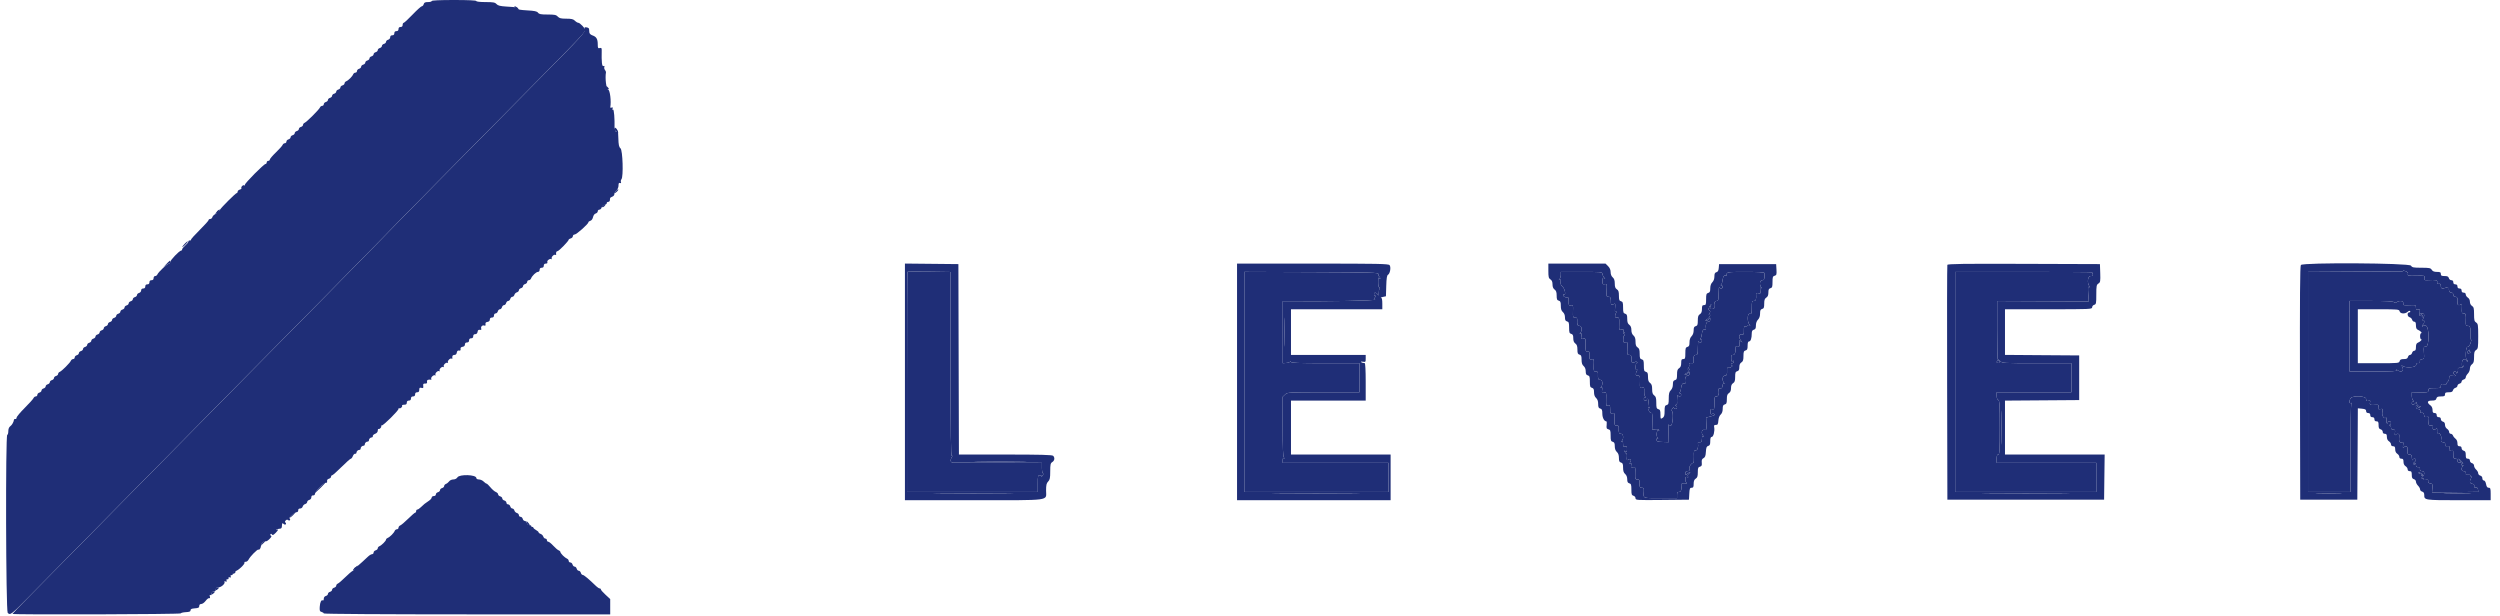
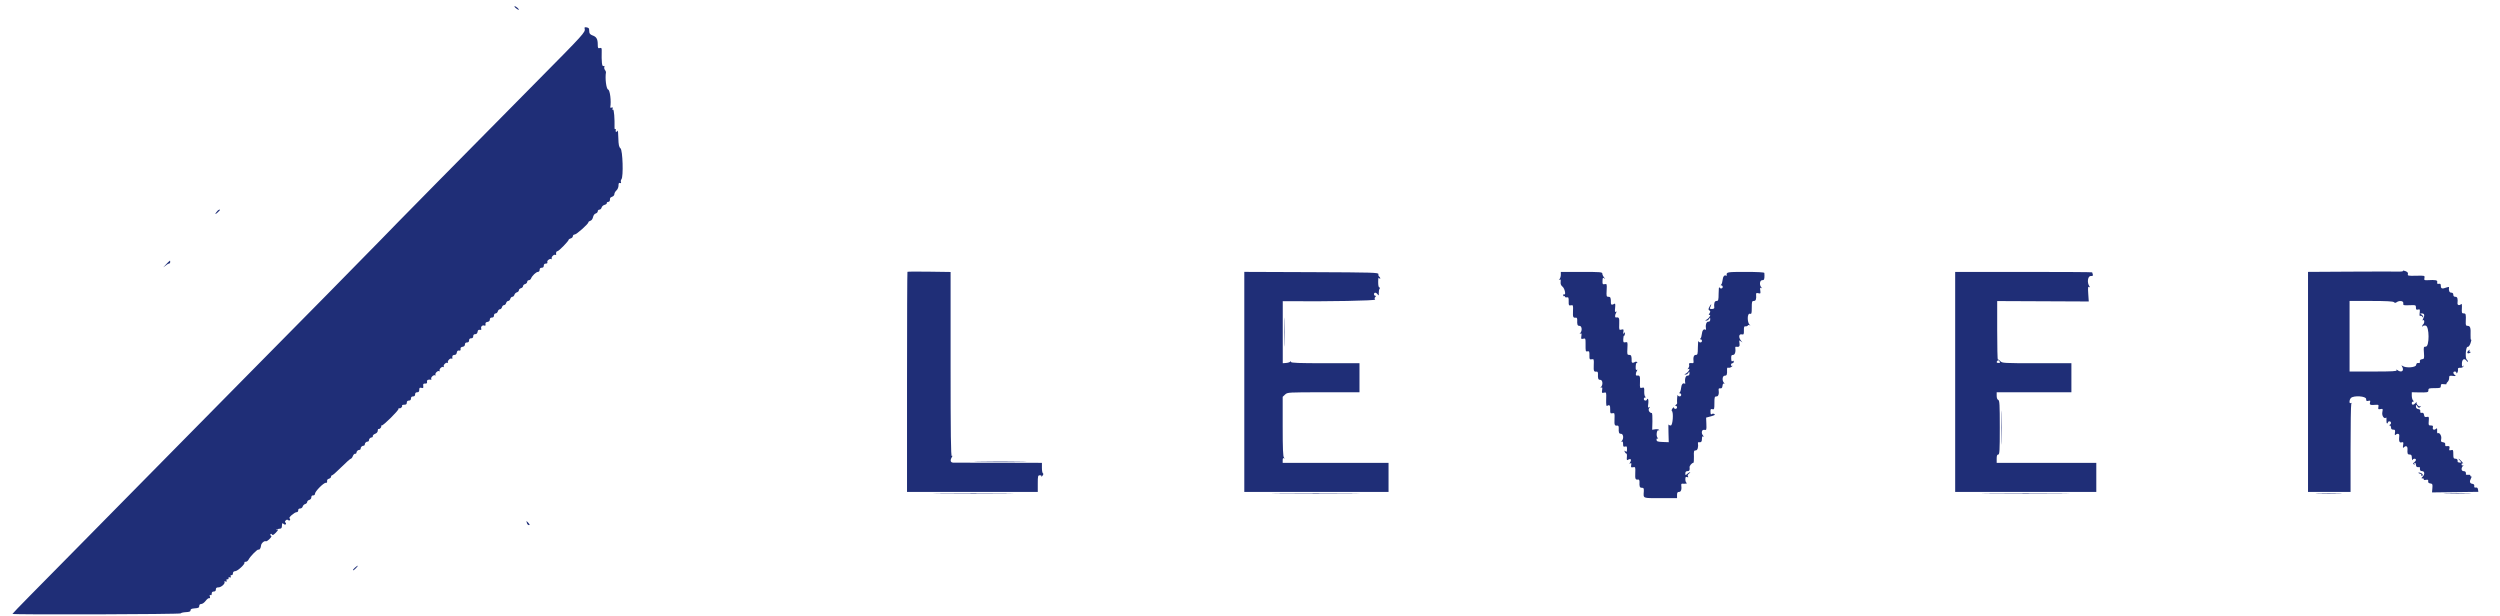
<svg xmlns="http://www.w3.org/2000/svg" width="146px" height="36px" viewBox="0 0 146 36" version="1.1">
  <title>Lever_logo_norma</title>
  <desc>Created with Sketch.</desc>
  <g id="Page-1" stroke="none" stroke-width="1" fill="none" fill-rule="evenodd">
    <g id="Lever_logo_norma" fill="#1F2E77">
      <path d="M30.13,0.48 C30.208,0.543 30.283,0.586 30.295,0.573 C30.332,0.537 30.136,0.364 30.058,0.364 C30.019,0.364 30.051,0.416 30.13,0.48 M12.694,12.32 C12.544,12.495 12.539,12.564 12.687,12.429 C12.776,12.348 12.848,12.273 12.848,12.262 C12.848,12.216 12.753,12.253 12.694,12.32 M9.667,15.47 C9.533,15.608 9.508,15.648 9.609,15.558 C9.711,15.468 9.827,15.394 9.867,15.394 C9.907,15.394 9.939,15.353 9.939,15.303 C9.939,15.184 9.946,15.179 9.667,15.47 M140.335,15.82 C140.352,15.849 140.223,15.867 140.047,15.861 C139.871,15.855 138.616,15.857 137.257,15.864 L134.788,15.879 L134.788,22.303 L134.788,28.727 L136.03,28.727 L137.273,28.727 L137.273,26.217 C137.273,24.836 137.291,23.659 137.313,23.601 C137.341,23.529 137.331,23.509 137.283,23.539 C137.181,23.602 137.192,23.345 137.295,23.242 C137.455,23.082 138.182,23.131 138.182,23.301 C138.182,23.417 138.206,23.437 138.313,23.409 C138.423,23.38 138.438,23.395 138.409,23.505 C138.372,23.646 138.425,23.667 138.751,23.641 C138.905,23.628 138.922,23.643 138.897,23.772 C138.873,23.9 138.888,23.915 139.019,23.89 C139.161,23.863 139.166,23.872 139.127,24.079 C139.089,24.285 139.241,24.496 139.35,24.387 C139.368,24.369 139.377,24.439 139.369,24.541 C139.363,24.644 139.379,24.727 139.405,24.727 C139.432,24.727 139.455,24.7 139.455,24.667 C139.455,24.633 139.496,24.606 139.545,24.606 C139.655,24.606 139.667,24.765 139.561,24.808 C139.5,24.833 139.5,24.84 139.561,24.844 C139.602,24.846 139.636,24.903 139.636,24.97 C139.636,25.053 139.677,25.091 139.764,25.091 C139.873,25.091 139.888,25.12 139.865,25.275 C139.847,25.401 139.858,25.439 139.901,25.396 C140,25.297 140.13,25.323 140.118,25.439 C140.085,25.761 140.12,25.868 140.247,25.835 C140.36,25.805 140.37,25.822 140.342,26 C140.319,26.148 140.328,26.181 140.38,26.129 C140.503,26.006 140.607,26.052 140.598,26.227 C140.583,26.503 140.601,26.545 140.727,26.545 C140.823,26.545 140.849,26.587 140.853,26.743 C140.856,26.851 140.872,26.905 140.889,26.864 C140.927,26.769 141.091,26.763 141.091,26.857 C141.091,26.895 141.046,26.959 140.991,26.999 C140.912,27.057 140.907,27.083 140.97,27.121 C141.022,27.154 141.035,27.147 141.006,27.1 C140.982,27.062 140.991,27.03 141.027,27.03 C141.062,27.03 141.091,27.085 141.091,27.152 C141.091,27.26 141.154,27.301 141.288,27.28 C141.313,27.276 141.33,27.293 141.326,27.318 C141.305,27.452 141.346,27.515 141.455,27.515 C141.603,27.515 141.618,27.707 141.48,27.844 C141.394,27.931 141.394,27.939 141.484,27.939 C141.539,27.939 141.567,27.965 141.548,27.996 C141.528,28.028 141.58,28.041 141.668,28.025 C141.792,28.002 141.821,28.019 141.806,28.104 C141.793,28.178 141.833,28.219 141.93,28.232 C142.057,28.25 142.07,28.279 142.051,28.505 L142.03,28.757 L143.383,28.74 L144.735,28.723 L144.716,28.589 C144.703,28.498 144.662,28.46 144.588,28.473 C144.511,28.486 144.484,28.459 144.497,28.382 C144.509,28.308 144.472,28.267 144.379,28.253 C144.231,28.232 144.206,28.121 144.305,27.935 C144.349,27.853 144.348,27.818 144.301,27.818 C144.265,27.818 144.25,27.795 144.268,27.766 C144.285,27.737 144.233,27.721 144.152,27.73 C144.07,27.739 144.006,27.728 144.009,27.707 C144.027,27.575 143.985,27.515 143.879,27.515 C143.74,27.515 143.714,27.344 143.833,27.215 C143.894,27.15 143.894,27.142 143.833,27.176 C143.786,27.203 143.757,27.182 143.757,27.121 C143.757,27.06 143.786,27.04 143.833,27.067 C143.875,27.091 143.843,27.038 143.762,26.949 C143.681,26.86 143.602,26.788 143.586,26.788 C143.57,26.788 143.605,26.841 143.664,26.906 C143.766,27.019 143.765,27.023 143.647,27.015 C143.579,27.009 143.525,26.99 143.527,26.972 C143.538,26.843 143.499,26.788 143.394,26.788 C143.291,26.788 143.273,26.748 143.273,26.521 C143.273,26.277 143.261,26.257 143.142,26.288 C143.032,26.317 143.016,26.302 143.045,26.191 C143.079,26.064 143.036,26.033 142.86,26.057 C142.815,26.063 142.789,26.021 142.8,25.958 C142.812,25.882 142.774,25.842 142.675,25.828 C142.553,25.811 142.537,25.783 142.567,25.633 C142.603,25.457 142.469,25.238 142.365,25.302 C142.337,25.319 142.321,25.251 142.328,25.151 C142.336,25.028 142.32,24.989 142.279,25.03 C142.171,25.139 142.044,25.101 142.078,24.97 C142.103,24.873 142.08,24.848 141.963,24.848 C141.828,24.848 141.819,24.829 141.839,24.586 C141.859,24.341 141.852,24.325 141.723,24.349 C141.616,24.37 141.581,24.345 141.565,24.233 C141.552,24.135 141.512,24.097 141.436,24.109 C141.359,24.123 141.332,24.096 141.345,24.019 C141.358,23.944 141.32,23.903 141.227,23.89 C141.135,23.877 141.091,23.829 141.091,23.742 C141.091,23.616 141.093,23.616 141.178,23.731 C141.252,23.831 141.276,23.836 141.344,23.764 C141.41,23.694 141.41,23.687 141.344,23.724 C141.255,23.775 141.084,23.584 141.131,23.485 C141.147,23.452 141.121,23.472 141.073,23.53 C140.967,23.66 140.848,23.668 140.848,23.545 C140.848,23.495 140.881,23.455 140.921,23.455 C140.978,23.455 140.978,23.439 140.921,23.382 C140.881,23.342 140.848,23.219 140.848,23.108 L140.848,22.907 L141.197,22.915 C141.783,22.927 141.818,22.92 141.818,22.788 C141.818,22.68 141.859,22.667 142.182,22.667 C142.512,22.667 142.545,22.655 142.545,22.539 C142.545,22.431 142.575,22.415 142.724,22.437 C142.822,22.451 142.891,22.444 142.876,22.42 C142.862,22.397 142.891,22.344 142.94,22.303 C142.99,22.261 143.03,22.16 143.03,22.077 C143.03,21.94 143.049,21.928 143.249,21.952 C143.427,21.972 143.449,21.964 143.37,21.906 C143.248,21.817 143.244,21.697 143.364,21.697 C143.413,21.697 143.455,21.731 143.456,21.773 C143.456,21.826 143.472,21.823 143.511,21.763 C143.54,21.716 143.556,21.631 143.545,21.575 C143.531,21.499 143.566,21.474 143.681,21.479 C143.772,21.482 143.848,21.447 143.863,21.394 C143.884,21.319 143.878,21.317 143.829,21.387 C143.787,21.447 143.772,21.4 143.776,21.223 C143.781,20.962 143.937,20.893 144.065,21.095 C144.099,21.15 144.12,21.155 144.12,21.11 C144.121,21.07 144.093,21.02 144.059,20.999 C143.955,20.935 144.001,20.238 144.108,20.257 C144.164,20.267 144.228,20.186 144.278,20.043 C144.323,19.917 144.338,19.827 144.313,19.842 C144.288,19.858 144.273,19.729 144.281,19.556 C144.298,19.147 144.261,19.03 144.113,19.03 C144.008,19.03 143.992,18.993 144.001,18.773 C144.018,18.344 144.007,18.303 143.878,18.303 C143.771,18.303 143.759,18.269 143.774,18.001 C143.785,17.804 143.771,17.72 143.732,17.759 C143.636,17.855 143.507,17.827 143.518,17.712 C143.547,17.436 143.513,17.333 143.394,17.333 C143.313,17.333 143.273,17.293 143.273,17.212 C143.273,17.131 143.232,17.091 143.152,17.091 C143.043,17.091 142.993,16.969 143.023,16.775 C143.026,16.751 142.96,16.757 142.874,16.789 C142.627,16.884 142.545,16.862 142.545,16.7 C142.545,16.587 142.518,16.558 142.429,16.575 C142.34,16.592 142.317,16.569 142.334,16.48 C142.358,16.357 142.251,16.336 141.765,16.363 C141.58,16.373 141.562,16.36 141.587,16.233 C141.613,16.092 141.608,16.091 141.104,16.103 C140.641,16.114 140.596,16.105 140.622,16.007 C140.642,15.931 140.599,15.88 140.476,15.833 C140.38,15.797 140.317,15.791 140.335,15.82 M52.995,15.874 C52.981,15.888 52.97,18.785 52.97,22.313 L52.97,28.727 L56.788,28.727 L60.606,28.727 L60.606,28.243 C60.606,27.793 60.615,27.757 60.731,27.757 C60.811,27.757 60.842,27.785 60.817,27.833 C60.796,27.875 60.823,27.855 60.876,27.789 C60.934,27.717 60.948,27.66 60.911,27.647 C60.877,27.636 60.848,27.492 60.848,27.328 L60.848,27.03 L58.379,27.023 C57.02,27.018 55.82,27.018 55.71,27.021 C55.503,27.028 55.462,26.896 55.602,26.672 C55.638,26.614 55.633,26.601 55.585,26.631 C55.532,26.663 55.515,25.341 55.515,21.279 L55.515,15.884 L54.268,15.866 C53.581,15.856 53.009,15.86 52.995,15.874 M72.667,22.303 L72.667,28.727 L76.879,28.727 L81.091,28.727 L81.091,27.879 L81.091,27.03 L78,27.03 L74.909,27.03 L74.909,26.875 C74.909,26.769 74.933,26.733 74.985,26.763 C75.045,26.797 75.045,26.789 74.985,26.724 C74.928,26.663 74.909,26.212 74.909,24.908 L74.909,23.173 L75.049,23.041 C75.188,22.911 75.217,22.909 77.292,22.909 L79.394,22.909 L79.394,22.061 L79.394,21.212 L77.394,21.212 C75.835,21.212 75.394,21.195 75.393,21.136 C75.392,21.089 75.375,21.084 75.348,21.121 C75.323,21.155 75.215,21.189 75.108,21.197 L74.913,21.212 L74.913,19.4 L74.913,17.588 L75.168,17.59 C77.583,17.613 80.366,17.561 80.31,17.493 C80.264,17.438 80.266,17.395 80.317,17.344 C80.371,17.289 80.371,17.273 80.315,17.273 C80.275,17.273 80.243,17.232 80.243,17.182 C80.243,17.061 80.363,17.066 80.454,17.192 C80.518,17.279 80.527,17.268 80.52,17.116 C80.516,17.019 80.537,16.905 80.567,16.864 C80.601,16.816 80.596,16.788 80.553,16.788 C80.511,16.788 80.485,16.665 80.486,16.47 C80.487,16.242 80.503,16.177 80.545,16.243 C80.581,16.297 80.605,16.304 80.605,16.261 C80.606,16.221 80.578,16.172 80.544,16.151 C80.509,16.129 80.489,16.067 80.499,16.011 C80.514,15.917 80.222,15.908 76.591,15.893 L72.667,15.878 L72.667,22.303 M91.152,16.048 C91.152,16.142 91.117,16.255 91.076,16.3 C91.015,16.365 91.016,16.372 91.08,16.336 C91.141,16.301 91.156,16.333 91.141,16.463 C91.127,16.585 91.161,16.669 91.257,16.747 C91.385,16.851 91.466,17.264 91.343,17.188 C91.316,17.171 91.293,17.195 91.293,17.243 C91.293,17.289 91.316,17.314 91.343,17.297 C91.371,17.28 91.394,17.293 91.394,17.326 C91.394,17.36 91.444,17.377 91.505,17.365 C91.599,17.348 91.615,17.383 91.611,17.6 C91.607,17.834 91.618,17.854 91.742,17.83 C91.872,17.805 91.877,17.82 91.863,18.175 C91.849,18.53 91.869,18.572 92.043,18.551 C92.083,18.545 92.113,18.604 92.11,18.68 C92.098,18.965 92.122,19.03 92.243,19.03 C92.384,19.03 92.415,19.315 92.288,19.451 C92.227,19.517 92.228,19.524 92.296,19.485 C92.362,19.448 92.374,19.478 92.352,19.626 C92.327,19.797 92.337,19.812 92.462,19.781 C92.592,19.748 92.599,19.763 92.597,20.07 C92.595,20.537 92.595,20.541 92.717,20.517 C92.811,20.499 92.827,20.535 92.823,20.752 C92.819,20.985 92.83,21.005 92.954,20.982 C93.084,20.957 93.089,20.972 93.075,21.327 C93.061,21.682 93.081,21.724 93.255,21.702 C93.295,21.697 93.325,21.755 93.322,21.831 C93.31,22.117 93.334,22.182 93.455,22.182 C93.596,22.182 93.627,22.466 93.5,22.603 C93.439,22.669 93.44,22.675 93.508,22.637 C93.574,22.599 93.586,22.629 93.564,22.778 C93.539,22.949 93.549,22.964 93.675,22.932 C93.811,22.898 93.814,22.907 93.801,23.321 C93.792,23.593 93.809,23.732 93.848,23.708 C93.996,23.616 94.04,23.662 94.035,23.905 C94.031,24.137 94.042,24.157 94.166,24.133 C94.296,24.108 94.301,24.124 94.287,24.478 C94.273,24.833 94.293,24.876 94.467,24.853 C94.507,24.848 94.537,24.907 94.534,24.983 C94.522,25.269 94.547,25.333 94.667,25.333 C94.809,25.333 94.839,25.617 94.712,25.754 C94.652,25.82 94.652,25.827 94.712,25.793 C94.765,25.763 94.788,25.804 94.788,25.93 C94.788,26.078 94.809,26.104 94.905,26.079 C95.003,26.053 95.022,26.079 95.017,26.236 C95.013,26.388 94.996,26.411 94.929,26.355 C94.863,26.3 94.854,26.307 94.884,26.385 C94.905,26.44 94.947,26.485 94.977,26.485 C95.008,26.485 95.023,26.58 95.01,26.695 C94.994,26.839 95.008,26.892 95.054,26.864 C95.238,26.748 95.307,26.831 95.186,27.024 C95.147,27.086 95.155,27.096 95.212,27.061 C95.27,27.025 95.283,27.051 95.261,27.163 C95.237,27.292 95.252,27.309 95.373,27.286 C95.509,27.26 95.513,27.272 95.499,27.629 C95.485,27.985 95.506,28.027 95.679,28.005 C95.719,28 95.749,28.058 95.747,28.134 C95.734,28.423 95.758,28.485 95.883,28.485 C95.987,28.485 96.007,28.519 95.999,28.682 C95.974,29.123 95.898,29.091 96.97,29.091 L97.939,29.091 L97.939,28.909 C97.939,28.768 97.966,28.727 98.061,28.727 C98.176,28.727 98.221,28.58 98.185,28.315 C98.18,28.271 98.211,28.24 98.254,28.246 C98.399,28.265 98.577,28.233 98.5,28.202 C98.458,28.185 98.424,28.093 98.424,27.997 C98.424,27.859 98.445,27.83 98.525,27.861 C98.598,27.889 98.612,27.877 98.576,27.819 C98.545,27.768 98.568,27.709 98.639,27.657 C98.7,27.612 98.727,27.576 98.698,27.576 C98.669,27.576 98.596,27.621 98.535,27.676 C98.431,27.77 98.424,27.768 98.424,27.646 C98.424,27.556 98.462,27.515 98.545,27.515 C98.661,27.515 98.693,27.457 98.671,27.287 C98.66,27.204 98.808,27.03 98.889,27.03 C98.917,27.031 98.933,26.867 98.925,26.667 C98.912,26.34 98.923,26.303 99.031,26.303 C99.141,26.303 99.197,26.108 99.159,25.864 C99.155,25.839 99.172,25.821 99.197,25.825 C99.343,25.848 99.394,25.799 99.394,25.633 C99.394,25.502 99.416,25.46 99.47,25.49 C99.53,25.524 99.53,25.517 99.47,25.451 C99.333,25.304 99.373,25.073 99.53,25.103 C99.661,25.128 99.666,25.113 99.652,24.759 L99.637,24.389 L99.923,24.312 C100.131,24.256 100.185,24.221 100.121,24.182 C100.07,24.15 100.006,24.151 99.966,24.185 C99.917,24.225 99.896,24.187 99.892,24.054 C99.887,23.897 99.906,23.872 100.004,23.897 C100.111,23.925 100.121,23.894 100.121,23.54 C100.121,23.192 100.134,23.152 100.243,23.152 C100.358,23.152 100.403,23.004 100.367,22.739 C100.361,22.693 100.404,22.668 100.466,22.679 C100.547,22.692 100.581,22.652 100.595,22.529 C100.607,22.421 100.64,22.376 100.686,22.402 C100.735,22.429 100.733,22.416 100.682,22.36 C100.555,22.224 100.585,21.939 100.727,21.939 C100.848,21.939 100.872,21.875 100.859,21.585 C100.855,21.489 100.88,21.453 100.936,21.475 C100.981,21.492 101.069,21.466 101.131,21.416 C101.192,21.365 101.208,21.341 101.167,21.363 C101.122,21.385 101.091,21.362 101.091,21.307 C101.091,21.255 101.127,21.212 101.172,21.212 C101.216,21.212 101.252,21.172 101.252,21.122 C101.252,21.06 101.231,21.051 101.181,21.091 C101.13,21.134 101.108,21.093 101.103,20.939 C101.096,20.766 101.116,20.727 101.214,20.727 C101.323,20.727 101.379,20.532 101.34,20.288 C101.337,20.263 101.354,20.246 101.379,20.249 C101.568,20.28 101.614,20.235 101.587,20.046 C101.559,19.86 101.564,19.854 101.673,19.939 C101.784,20.025 101.784,20.024 101.682,19.903 C101.522,19.715 101.54,19.494 101.712,19.527 C101.837,19.551 101.848,19.531 101.844,19.299 C101.84,19.099 101.859,19.047 101.935,19.059 C101.987,19.067 102.049,19.045 102.071,19.011 C102.097,18.97 102.142,18.968 102.195,19.004 C102.241,19.035 102.235,19.019 102.18,18.969 C102.028,18.826 102.034,18.282 102.188,18.322 C102.292,18.349 102.303,18.315 102.303,17.964 C102.303,17.616 102.316,17.576 102.424,17.576 C102.543,17.576 102.579,17.472 102.556,17.196 C102.549,17.113 102.578,17.097 102.688,17.124 C102.817,17.157 102.826,17.144 102.8,16.965 C102.778,16.812 102.789,16.781 102.856,16.819 C102.923,16.857 102.925,16.851 102.864,16.785 C102.736,16.648 102.767,16.364 102.909,16.364 C103.023,16.364 103.045,16.318 103.045,16.091 C103.045,16.041 103.042,15.973 103.038,15.939 C103.033,15.901 102.621,15.879 101.939,15.879 C100.852,15.879 100.809,15.887 100.843,16.08 C100.848,16.108 100.829,16.116 100.802,16.099 C100.705,16.04 100.618,16.153 100.598,16.364 C100.587,16.48 100.551,16.596 100.516,16.62 C100.477,16.649 100.482,16.665 100.53,16.666 C100.572,16.666 100.606,16.708 100.606,16.757 C100.606,16.867 100.447,16.879 100.404,16.773 C100.387,16.731 100.371,16.895 100.368,17.136 C100.364,17.534 100.352,17.576 100.243,17.576 C100.128,17.576 100.084,17.716 100.115,17.977 C100.119,18.015 100.055,18.045 99.972,18.045 C99.846,18.045 99.831,18.028 99.881,17.936 C99.913,17.876 99.938,17.804 99.937,17.777 C99.936,17.749 99.892,17.806 99.84,17.902 C99.761,18.047 99.76,18.085 99.827,18.127 C99.895,18.169 99.896,18.2 99.829,18.308 C99.785,18.379 99.778,18.419 99.814,18.397 C99.849,18.375 99.878,18.379 99.877,18.405 C99.874,18.484 99.735,18.644 99.636,18.682 C99.562,18.711 99.564,18.719 99.648,18.723 C99.705,18.725 99.779,18.68 99.813,18.621 C99.868,18.527 99.875,18.53 99.877,18.652 C99.878,18.748 99.843,18.788 99.757,18.788 C99.646,18.788 99.589,18.989 99.631,19.232 C99.636,19.259 99.617,19.268 99.589,19.251 C99.493,19.192 99.406,19.305 99.386,19.515 C99.375,19.632 99.339,19.747 99.304,19.772 C99.265,19.8 99.27,19.817 99.318,19.817 C99.36,19.818 99.394,19.859 99.394,19.909 C99.394,20.019 99.235,20.031 99.192,19.924 C99.175,19.883 99.159,20.046 99.156,20.288 C99.152,20.685 99.14,20.727 99.03,20.727 C98.915,20.727 98.87,20.875 98.905,21.14 C98.911,21.183 98.88,21.214 98.837,21.208 C98.67,21.186 98.611,21.215 98.645,21.304 C98.664,21.354 98.643,21.441 98.598,21.497 C98.541,21.567 98.539,21.585 98.591,21.553 C98.633,21.528 98.666,21.53 98.665,21.557 C98.662,21.636 98.523,21.796 98.424,21.834 C98.35,21.863 98.352,21.87 98.436,21.874 C98.493,21.877 98.567,21.831 98.601,21.773 C98.656,21.678 98.663,21.681 98.665,21.803 C98.666,21.9 98.631,21.939 98.545,21.939 C98.434,21.939 98.376,22.141 98.419,22.383 C98.423,22.411 98.405,22.419 98.377,22.403 C98.281,22.343 98.194,22.457 98.174,22.667 C98.163,22.783 98.126,22.899 98.092,22.923 C98.053,22.952 98.058,22.968 98.106,22.969 C98.148,22.969 98.182,23.011 98.182,23.061 C98.182,23.171 98.023,23.182 97.98,23.076 C97.955,23.014 97.925,23.412 97.945,23.554 C97.947,23.575 97.913,23.616 97.869,23.644 C97.808,23.682 97.807,23.695 97.864,23.696 C97.905,23.697 97.939,23.738 97.939,23.788 C97.939,23.838 97.899,23.879 97.848,23.879 C97.799,23.879 97.757,23.846 97.757,23.807 C97.757,23.767 97.719,23.787 97.672,23.852 C97.625,23.916 97.608,23.983 97.635,24 C97.746,24.069 97.69,24.848 97.574,24.848 C97.514,24.848 97.456,24.821 97.444,24.788 C97.433,24.754 97.431,24.974 97.44,25.276 L97.455,25.825 L97.104,25.812 C96.809,25.801 96.75,25.781 96.743,25.686 C96.738,25.614 96.76,25.589 96.807,25.616 C96.851,25.643 96.848,25.621 96.798,25.56 C96.702,25.442 96.759,25.066 96.863,25.13 C96.899,25.153 96.911,25.142 96.888,25.105 C96.866,25.07 96.767,25.054 96.668,25.069 L96.488,25.098 L96.501,24.609 C96.509,24.341 96.493,24.121 96.465,24.121 C96.329,24.121 96.23,23.936 96.312,23.835 C96.381,23.75 96.381,23.742 96.309,23.785 C96.24,23.827 96.23,23.791 96.258,23.585 C96.276,23.447 96.267,23.318 96.237,23.3 C96.207,23.281 96.182,23.295 96.182,23.33 C96.182,23.365 96.141,23.394 96.091,23.394 C96.041,23.394 96,23.353 96,23.303 C96,23.253 96.034,23.212 96.076,23.211 C96.129,23.211 96.132,23.197 96.084,23.166 C96.046,23.141 96.019,23.007 96.023,22.866 C96.03,22.632 96.019,22.614 95.896,22.645 C95.768,22.677 95.763,22.663 95.775,22.309 C95.787,21.954 95.767,21.912 95.591,21.935 C95.509,21.945 95.516,21.781 95.602,21.642 C95.638,21.584 95.633,21.571 95.585,21.6 C95.537,21.63 95.519,21.569 95.525,21.4 C95.531,21.256 95.56,21.172 95.595,21.194 C95.629,21.215 95.636,21.2 95.611,21.16 C95.587,21.121 95.535,21.109 95.496,21.134 C95.368,21.214 95.289,21.201 95.289,21.1 C95.289,20.78 95.269,20.727 95.146,20.727 C95.029,20.727 95.021,20.699 95.04,20.344 C95.06,19.977 95.055,19.963 94.926,19.988 C94.806,20.011 94.792,19.99 94.799,19.797 C94.804,19.678 94.825,19.591 94.845,19.604 C94.867,19.617 94.888,19.569 94.894,19.497 C94.902,19.389 94.892,19.382 94.841,19.455 C94.793,19.525 94.784,19.507 94.805,19.38 C94.828,19.232 94.816,19.218 94.691,19.249 C94.554,19.284 94.551,19.274 94.563,18.915 C94.575,18.56 94.555,18.518 94.379,18.541 C94.297,18.552 94.304,18.387 94.39,18.248 C94.427,18.188 94.421,18.177 94.368,18.209 C94.312,18.244 94.3,18.188 94.323,17.976 C94.343,17.775 94.332,17.709 94.282,17.741 C94.155,17.82 94.077,17.807 94.077,17.705 C94.077,17.386 94.057,17.333 93.934,17.333 C93.817,17.333 93.809,17.305 93.828,16.951 C93.848,16.583 93.843,16.569 93.714,16.594 C93.593,16.617 93.58,16.596 93.587,16.401 C93.594,16.212 93.608,16.193 93.692,16.257 C93.763,16.312 93.761,16.3 93.682,16.206 C93.624,16.137 93.576,16.036 93.576,15.98 C93.576,15.889 93.456,15.879 92.364,15.879 L91.152,15.879 L91.152,16.048 M114.182,22.303 L114.182,28.727 L118.303,28.727 L122.424,28.727 L122.424,27.879 L122.424,27.03 L119.515,27.03 L116.606,27.03 L116.606,26.788 C116.606,26.613 116.631,26.545 116.697,26.545 C116.775,26.545 116.788,26.33 116.788,24.968 C116.788,23.621 116.775,23.385 116.697,23.355 C116.641,23.334 116.606,23.241 116.606,23.115 L116.606,22.909 L118.788,22.909 L120.97,22.909 L120.97,22.061 L120.97,21.212 L118.949,21.212 C117.013,21.212 116.923,21.207 116.82,21.092 C116.76,21.027 116.694,20.983 116.674,20.996 C116.653,21.008 116.636,20.245 116.636,19.3 L116.636,17.582 L119.311,17.594 L121.984,17.606 L121.954,17.158 C121.929,16.789 121.939,16.719 122.008,16.761 C122.072,16.8 122.076,16.792 122.025,16.724 C121.873,16.523 121.92,16.121 122.095,16.121 C122.216,16.121 122.247,16.098 122.219,16.025 C122.199,15.973 122.182,15.918 122.182,15.904 C122.182,15.89 120.382,15.879 118.182,15.879 L114.182,15.879 L114.182,22.303 M139.804,17.646 C139.85,17.693 139.9,17.696 139.952,17.657 C140.117,17.532 140.373,17.565 140.352,17.708 C140.335,17.832 140.354,17.839 140.712,17.824 C141.079,17.81 141.091,17.815 141.091,17.96 C141.091,18.081 141.115,18.104 141.213,18.078 C141.324,18.049 141.333,18.069 141.309,18.266 C141.291,18.409 141.304,18.473 141.345,18.448 C141.379,18.426 141.431,18.446 141.46,18.492 C141.496,18.548 141.513,18.552 141.514,18.503 C141.515,18.463 141.467,18.403 141.409,18.368 C141.315,18.313 141.317,18.307 141.439,18.305 C141.591,18.303 141.616,18.417 141.509,18.617 C141.461,18.708 141.461,18.731 141.509,18.701 C141.549,18.676 141.576,18.708 141.576,18.781 C141.576,18.847 141.548,18.919 141.515,18.939 C141.482,18.96 141.457,19.009 141.459,19.049 C141.463,19.098 141.473,19.1 141.492,19.054 C141.507,19.017 141.583,19 141.661,19.015 C141.879,19.056 141.885,20.243 141.668,20.243 C141.539,20.243 141.533,20.262 141.558,20.601 C141.583,20.94 141.576,20.961 141.444,20.98 C141.347,20.994 141.309,21.034 141.321,21.109 C141.335,21.187 141.308,21.213 141.231,21.2 C141.156,21.188 141.115,21.225 141.102,21.316 C141.081,21.467 140.488,21.506 140.307,21.369 C140.237,21.316 140.231,21.321 140.275,21.394 C140.432,21.652 140.252,21.795 140.004,21.611 C139.938,21.561 139.927,21.564 139.962,21.621 C139.997,21.681 139.712,21.697 138.611,21.697 L137.215,21.697 L137.215,19.636 L137.215,17.576 L138.475,17.576 C139.347,17.576 139.755,17.597 139.804,17.646 M74.996,19.394 C74.996,20.144 75.004,20.451 75.015,20.076 C75.025,19.701 75.025,19.087 75.015,18.712 C75.004,18.337 74.996,18.644 74.996,19.394 M144.126,20.51 C144.039,20.614 144.124,20.68 144.245,20.603 C144.311,20.561 144.313,20.547 144.254,20.547 C144.211,20.546 144.192,20.518 144.212,20.485 C144.268,20.394 144.207,20.412 144.126,20.51 M116.777,21.109 C116.827,21.168 116.813,21.189 116.724,21.196 C116.606,21.205 116.57,21.147 116.647,21.071 C116.7,21.017 116.702,21.018 116.777,21.109 M116.875,24.97 C116.875,25.853 116.883,26.215 116.894,25.773 C116.904,25.331 116.904,24.608 116.894,24.167 C116.883,23.725 116.875,24.086 116.875,24.97 M57.197,26.955 C57.872,26.964 58.976,26.964 59.652,26.955 C60.327,26.945 59.774,26.937 58.424,26.937 C57.074,26.937 56.522,26.945 57.197,26.955 M141.242,27.626 C141.264,27.648 141.315,27.668 141.353,27.669 C141.392,27.671 141.417,27.707 141.408,27.75 C141.398,27.793 141.42,27.809 141.458,27.785 C141.541,27.734 141.443,27.62 141.298,27.599 C141.245,27.591 141.219,27.603 141.242,27.626 M54.955,28.833 C55.996,28.843 57.701,28.843 58.743,28.833 C59.784,28.824 58.932,28.816 56.848,28.816 C54.765,28.816 53.913,28.824 54.955,28.833 M74.773,28.833 C75.915,28.843 77.783,28.843 78.924,28.833 C80.066,28.824 79.132,28.816 76.848,28.816 C74.565,28.816 73.631,28.824 74.773,28.833 M116.227,28.833 C117.369,28.843 119.237,28.843 120.379,28.833 C121.52,28.824 120.586,28.816 118.303,28.816 C116.02,28.816 115.085,28.824 116.227,28.833 M135.379,28.833 C135.72,28.844 136.28,28.844 136.621,28.833 C136.963,28.822 136.683,28.813 136,28.813 C135.317,28.813 135.037,28.822 135.379,28.833 M142.864,28.833 C143.222,28.844 143.808,28.844 144.167,28.833 C144.525,28.823 144.232,28.813 143.515,28.813 C142.799,28.813 142.505,28.823 142.864,28.833 M30.77,30.545 C30.788,30.612 30.84,30.667 30.885,30.667 C30.949,30.667 30.944,30.638 30.865,30.545 C30.808,30.479 30.756,30.424 30.75,30.424 C30.744,30.424 30.753,30.479 30.77,30.545 M20.727,33.152 C20.65,33.219 20.6,33.287 20.616,33.303 C20.633,33.32 20.71,33.265 20.788,33.181 C20.959,33 20.922,32.982 20.727,33.152" id="path0" />
-       <path d="M25.212,0.061 C25.212,0.094 25.114,0.121 24.994,0.121 C24.828,0.121 24.769,0.149 24.745,0.243 C24.727,0.309 24.679,0.364 24.637,0.364 C24.596,0.364 24.353,0.582 24.098,0.848 C23.844,1.115 23.608,1.333 23.575,1.333 C23.542,1.333 23.515,1.388 23.515,1.455 C23.515,1.535 23.475,1.576 23.394,1.576 C23.313,1.576 23.273,1.616 23.273,1.697 C23.273,1.778 23.232,1.818 23.152,1.818 C23.071,1.818 23.03,1.859 23.03,1.939 C23.03,2.02 22.99,2.061 22.909,2.061 C22.831,2.061 22.788,2.101 22.788,2.175 C22.788,2.238 22.734,2.303 22.667,2.321 C22.6,2.338 22.545,2.393 22.545,2.442 C22.545,2.491 22.491,2.545 22.424,2.563 C22.357,2.58 22.303,2.635 22.303,2.684 C22.303,2.733 22.248,2.788 22.182,2.805 C22.115,2.823 22.061,2.877 22.061,2.927 C22.061,2.976 22.006,3.031 21.939,3.048 C21.873,3.065 21.818,3.12 21.818,3.169 C21.818,3.218 21.764,3.273 21.697,3.29 C21.63,3.308 21.576,3.362 21.576,3.412 C21.576,3.461 21.521,3.515 21.455,3.533 C21.388,3.55 21.333,3.605 21.333,3.654 C21.333,3.703 21.279,3.758 21.212,3.775 C21.145,3.793 21.091,3.847 21.091,3.896 C21.091,3.945 21.036,4 20.97,4.017 C20.903,4.035 20.848,4.093 20.848,4.146 C20.848,4.199 20.807,4.243 20.756,4.243 C20.705,4.243 20.646,4.286 20.626,4.339 C20.578,4.464 20.343,4.699 20.218,4.747 C20.165,4.767 20.121,4.823 20.121,4.87 C20.121,4.917 20.067,4.97 20,4.987 C19.933,5.005 19.879,5.059 19.879,5.108 C19.879,5.158 19.824,5.212 19.757,5.23 C19.691,5.247 19.636,5.302 19.636,5.351 C19.636,5.4 19.582,5.455 19.515,5.472 C19.448,5.489 19.394,5.544 19.394,5.593 C19.394,5.643 19.339,5.697 19.273,5.715 C19.206,5.732 19.152,5.787 19.152,5.836 C19.152,5.885 19.097,5.94 19.03,5.957 C18.964,5.975 18.909,6.032 18.909,6.085 C18.909,6.138 18.867,6.182 18.816,6.182 C18.765,6.182 18.708,6.223 18.688,6.274 C18.642,6.394 17.909,7.127 17.789,7.173 C17.739,7.192 17.697,7.247 17.697,7.294 C17.697,7.341 17.643,7.394 17.576,7.412 C17.509,7.429 17.455,7.484 17.455,7.533 C17.455,7.582 17.4,7.636 17.333,7.654 C17.267,7.671 17.212,7.726 17.212,7.775 C17.212,7.824 17.157,7.879 17.091,7.896 C17.024,7.914 16.97,7.968 16.97,8.017 C16.97,8.067 16.915,8.121 16.848,8.139 C16.782,8.156 16.727,8.214 16.727,8.267 C16.727,8.32 16.685,8.364 16.635,8.364 C16.583,8.364 16.525,8.408 16.504,8.463 C16.483,8.517 16.307,8.715 16.112,8.902 C15.917,9.089 15.758,9.276 15.758,9.318 C15.758,9.36 15.717,9.394 15.667,9.394 C15.617,9.394 15.576,9.435 15.576,9.485 C15.576,9.535 15.545,9.576 15.507,9.576 C15.41,9.576 14.303,10.692 14.303,10.789 C14.303,10.833 14.285,10.851 14.263,10.829 C14.206,10.772 14.055,10.911 14.098,10.981 C14.117,11.012 14.076,11.053 14.006,11.072 C13.936,11.09 13.879,11.143 13.879,11.189 C13.879,11.235 13.857,11.273 13.829,11.273 C13.765,11.273 12.914,12.12 12.84,12.259 C12.808,12.319 12.755,12.351 12.723,12.331 C12.69,12.311 12.671,12.329 12.68,12.372 C12.689,12.415 12.637,12.477 12.564,12.511 C12.491,12.544 12.419,12.62 12.403,12.679 C12.388,12.739 12.332,12.788 12.279,12.788 C12.225,12.788 12.182,12.817 12.182,12.852 C12.182,12.887 11.95,13.145 11.667,13.426 C11.383,13.707 11.152,13.964 11.152,13.999 C11.152,14.033 11.119,14.054 11.079,14.045 C11.038,14.037 11.004,14.064 11.003,14.106 C11.001,14.148 10.918,14.252 10.818,14.339 C10.718,14.424 10.636,14.527 10.636,14.565 C10.636,14.604 10.608,14.636 10.574,14.636 C10.476,14.636 9.939,15.199 9.939,15.301 C9.939,15.352 9.905,15.395 9.864,15.395 C9.771,15.397 9.243,15.893 9.192,16.026 C9.172,16.078 9.113,16.121 9.063,16.121 C9.01,16.121 8.97,16.174 8.97,16.243 C8.97,16.323 8.929,16.364 8.848,16.364 C8.768,16.364 8.727,16.404 8.727,16.485 C8.727,16.566 8.687,16.606 8.606,16.606 C8.525,16.606 8.485,16.647 8.485,16.727 C8.485,16.808 8.444,16.848 8.364,16.848 C8.285,16.848 8.243,16.889 8.243,16.963 C8.243,17.026 8.188,17.091 8.121,17.108 C8.055,17.126 8,17.18 8,17.23 C8,17.279 7.945,17.333 7.879,17.351 C7.812,17.368 7.757,17.423 7.757,17.472 C7.757,17.521 7.703,17.576 7.636,17.593 C7.57,17.611 7.515,17.665 7.515,17.715 C7.515,17.764 7.461,17.818 7.394,17.836 C7.327,17.853 7.273,17.908 7.273,17.957 C7.273,18.006 7.218,18.061 7.152,18.078 C7.085,18.096 7.03,18.15 7.03,18.199 C7.03,18.249 6.976,18.303 6.909,18.321 C6.843,18.338 6.788,18.393 6.788,18.442 C6.788,18.491 6.733,18.545 6.667,18.563 C6.6,18.58 6.545,18.635 6.545,18.684 C6.545,18.733 6.491,18.788 6.424,18.805 C6.357,18.823 6.303,18.877 6.303,18.927 C6.303,18.976 6.248,19.031 6.182,19.048 C6.115,19.065 6.061,19.12 6.061,19.169 C6.061,19.218 6.006,19.273 5.939,19.29 C5.873,19.308 5.818,19.362 5.818,19.412 C5.818,19.461 5.764,19.515 5.697,19.533 C5.63,19.55 5.576,19.605 5.576,19.654 C5.576,19.703 5.521,19.758 5.455,19.775 C5.388,19.793 5.333,19.847 5.333,19.896 C5.333,19.945 5.279,20 5.212,20.017 C5.145,20.035 5.091,20.089 5.091,20.139 C5.091,20.188 5.036,20.243 4.97,20.26 C4.903,20.277 4.848,20.332 4.848,20.381 C4.848,20.431 4.794,20.485 4.727,20.503 C4.661,20.52 4.606,20.575 4.606,20.624 C4.606,20.673 4.552,20.727 4.485,20.745 C4.418,20.762 4.364,20.82 4.364,20.873 C4.364,20.926 4.322,20.97 4.271,20.97 C4.22,20.97 4.162,21.012 4.142,21.063 C4.095,21.185 3.609,21.671 3.488,21.718 C3.436,21.737 3.394,21.792 3.394,21.84 C3.394,21.887 3.339,21.94 3.273,21.957 C3.206,21.975 3.152,22.029 3.152,22.078 C3.152,22.127 3.097,22.182 3.03,22.199 C2.964,22.217 2.909,22.271 2.909,22.321 C2.909,22.37 2.855,22.424 2.788,22.442 C2.721,22.459 2.667,22.514 2.667,22.563 C2.667,22.612 2.612,22.667 2.545,22.684 C2.479,22.702 2.424,22.756 2.424,22.805 C2.424,22.855 2.37,22.909 2.303,22.927 C2.236,22.944 2.182,23.002 2.182,23.055 C2.182,23.108 2.14,23.152 2.089,23.152 C2.038,23.152 1.98,23.195 1.959,23.248 C1.939,23.301 1.708,23.558 1.446,23.819 C1.184,24.081 0.97,24.337 0.97,24.389 C0.97,24.442 0.937,24.478 0.897,24.47 C0.856,24.461 0.82,24.482 0.816,24.515 C0.798,24.651 0.699,24.823 0.595,24.897 C0.525,24.948 0.485,25.053 0.485,25.185 C0.485,25.3 0.457,25.394 0.424,25.394 C0.317,25.394 0.343,35.685 0.45,35.792 C0.6,35.942 0.653,35.902 1.706,34.833 C2.272,34.258 3.328,33.188 4.052,32.455 C4.776,31.721 7.126,29.337 9.275,27.156 C11.424,24.975 13.632,22.737 14.182,22.182 C16.493,19.851 22.275,13.983 22.303,13.939 C22.339,13.884 27.905,8.234 31.485,4.621 C33.777,2.307 34.172,1.885 34.18,1.747 C34.184,1.665 33.865,1.333 33.783,1.333 C33.735,1.333 33.643,1.279 33.576,1.212 C33.48,1.116 33.374,1.091 33.07,1.091 C32.763,1.091 32.664,1.067 32.576,0.97 C32.484,0.868 32.389,0.848 31.982,0.848 C31.591,0.848 31.483,0.828 31.421,0.743 C31.36,0.659 31.223,0.63 30.778,0.606 C30.42,0.587 30.216,0.552 30.224,0.51 C30.239,0.429 30.207,0.422 29.596,0.385 C29.211,0.361 29.079,0.329 28.996,0.238 C28.907,0.14 28.807,0.121 28.354,0.121 C28.037,0.121 27.818,0.096 27.818,0.061 C27.818,0.022 27.343,0 26.515,0 C25.687,0 25.212,0.022 25.212,0.061 M35.394,5.121 C35.394,5.171 35.438,5.212 35.492,5.212 C35.573,5.212 35.577,5.196 35.515,5.121 C35.474,5.071 35.429,5.03 35.417,5.03 C35.404,5.03 35.394,5.071 35.394,5.121 M35.879,7.506 C35.879,7.564 36.043,7.757 36.093,7.757 C36.107,7.757 36.095,7.697 36.068,7.624 C36.017,7.485 35.879,7.399 35.879,7.506 M35.97,11.151 C35.909,11.218 35.88,11.273 35.904,11.273 C35.968,11.273 36.141,11.09 36.108,11.057 C36.093,11.042 36.031,11.084 35.97,11.151 M35.214,11.997 C35.165,12.029 35.143,12.072 35.165,12.095 C35.188,12.117 35.251,12.092 35.304,12.037 C35.411,11.931 35.357,11.907 35.214,11.997 M26.713,27.879 C26.668,27.951 26.572,28 26.474,28 C26.384,28 26.274,28.049 26.231,28.11 C26.187,28.171 26.104,28.238 26.045,28.26 C25.987,28.281 25.939,28.338 25.939,28.385 C25.939,28.432 25.885,28.485 25.818,28.503 C25.752,28.52 25.697,28.575 25.697,28.624 C25.697,28.673 25.643,28.727 25.576,28.745 C25.509,28.762 25.455,28.82 25.455,28.873 C25.455,28.929 25.404,28.97 25.333,28.97 C25.267,28.97 25.212,29.008 25.212,29.053 C25.212,29.1 25.138,29.186 25.047,29.246 C24.831,29.388 24.744,29.457 24.578,29.621 C24.503,29.696 24.41,29.757 24.372,29.757 C24.334,29.757 24.303,29.799 24.303,29.848 C24.303,29.899 24.279,29.939 24.249,29.939 C24.22,29.939 24.036,30.097 23.84,30.291 C23.645,30.484 23.437,30.66 23.379,30.683 C23.32,30.705 23.273,30.765 23.273,30.816 C23.273,30.867 23.231,30.909 23.18,30.909 C23.129,30.909 23.07,30.953 23.05,31.006 C23.002,31.131 22.767,31.365 22.643,31.413 C22.589,31.434 22.545,31.477 22.545,31.511 C22.545,31.588 22.283,31.85 22.157,31.899 C22.104,31.919 22.061,31.974 22.061,32.021 C22.061,32.068 22.006,32.121 21.939,32.139 C21.873,32.156 21.818,32.214 21.818,32.267 C21.818,32.32 21.779,32.364 21.73,32.364 C21.681,32.364 21.577,32.425 21.497,32.5 C21.001,32.969 20.751,33.18 20.708,33.165 C20.68,33.156 20.674,33.175 20.694,33.208 C20.714,33.24 20.671,33.299 20.597,33.338 C20.524,33.377 20.32,33.553 20.143,33.728 C19.967,33.903 19.78,34.062 19.729,34.082 C19.678,34.101 19.636,34.156 19.636,34.203 C19.636,34.25 19.582,34.303 19.515,34.321 C19.448,34.338 19.394,34.393 19.394,34.442 C19.394,34.491 19.339,34.545 19.273,34.563 C19.206,34.58 19.152,34.635 19.152,34.684 C19.152,34.733 19.097,34.788 19.03,34.805 C18.956,34.825 18.909,34.888 18.909,34.968 C18.909,35.039 18.885,35.083 18.855,35.065 C18.765,35.009 18.689,35.168 18.672,35.444 C18.659,35.665 18.676,35.711 18.783,35.739 C18.852,35.757 18.909,35.796 18.909,35.825 C18.909,35.856 22.473,35.879 27.273,35.879 L35.636,35.879 L35.636,35.432 L35.636,34.985 L35.364,34.734 C35.213,34.596 35.091,34.456 35.091,34.423 C35.091,34.39 35.06,34.364 35.021,34.364 C34.983,34.364 34.895,34.308 34.825,34.24 C34.377,33.808 34.1,33.576 34.032,33.576 C33.989,33.576 33.939,33.521 33.922,33.455 C33.904,33.388 33.85,33.333 33.801,33.333 C33.751,33.333 33.697,33.279 33.679,33.212 C33.662,33.145 33.607,33.091 33.558,33.091 C33.509,33.091 33.455,33.036 33.437,32.97 C33.42,32.903 33.362,32.848 33.309,32.848 C33.256,32.848 33.212,32.807 33.212,32.756 C33.212,32.705 33.168,32.646 33.115,32.626 C33.062,32.605 32.953,32.523 32.873,32.443 C32.793,32.363 32.727,32.271 32.727,32.238 C32.727,32.205 32.681,32.16 32.624,32.139 C32.568,32.117 32.425,31.995 32.309,31.868 C32.192,31.74 32.061,31.636 32.018,31.636 C31.975,31.636 31.939,31.596 31.939,31.545 C31.939,31.495 31.9,31.455 31.853,31.455 C31.805,31.455 31.749,31.401 31.728,31.336 C31.708,31.272 31.637,31.201 31.573,31.181 C31.508,31.16 31.455,31.119 31.455,31.089 C31.455,31.059 31.388,30.999 31.306,30.956 C31.225,30.914 31.154,30.852 31.149,30.818 C31.144,30.785 31.115,30.764 31.085,30.773 C31.055,30.781 31.03,30.761 31.03,30.727 C31.03,30.694 30.979,30.667 30.916,30.667 C30.853,30.667 30.788,30.612 30.77,30.545 C30.753,30.479 30.698,30.424 30.649,30.424 C30.6,30.424 30.545,30.37 30.528,30.303 C30.511,30.236 30.453,30.182 30.4,30.182 C30.347,30.182 30.303,30.138 30.303,30.085 C30.303,30.032 30.251,29.975 30.187,29.959 C30.124,29.942 30.058,29.876 30.041,29.813 C30.025,29.749 29.971,29.697 29.922,29.697 C29.873,29.697 29.818,29.643 29.801,29.576 C29.783,29.509 29.725,29.455 29.672,29.455 C29.619,29.455 29.576,29.411 29.576,29.358 C29.576,29.305 29.521,29.247 29.455,29.23 C29.388,29.212 29.333,29.158 29.333,29.108 C29.333,29.059 29.279,29.005 29.212,28.987 C29.145,28.97 29.091,28.917 29.091,28.87 C29.091,28.823 29.029,28.761 28.955,28.731 C28.88,28.701 28.739,28.579 28.641,28.46 C28.544,28.34 28.441,28.243 28.414,28.243 C28.386,28.243 28.309,28.188 28.243,28.121 C28.176,28.055 28.053,28 27.97,28 C27.881,28 27.818,27.965 27.818,27.916 C27.818,27.717 26.835,27.683 26.713,27.879 M18.636,28.485 C18.472,28.652 18.356,28.788 18.377,28.788 C18.399,28.788 18.556,28.652 18.727,28.485 C18.899,28.318 19.015,28.182 18.987,28.182 C18.958,28.182 18.8,28.318 18.636,28.485 M17.044,30.063 C16.936,30.161 16.868,30.241 16.893,30.24 C16.954,30.238 17.1,30.118 17.204,29.985 C17.325,29.831 17.27,29.857 17.044,30.063 M15.408,31.616 C15.366,31.633 15.304,31.706 15.269,31.778 C15.215,31.89 15.217,31.896 15.287,31.818 C15.332,31.768 15.408,31.693 15.454,31.652 C15.544,31.572 15.535,31.565 15.408,31.616 M13.604,33.398 C13.581,33.433 13.578,33.477 13.596,33.495 C13.639,33.538 13.757,33.462 13.757,33.39 C13.757,33.313 13.653,33.318 13.604,33.398 M12.606,34.401 C12.606,34.482 12.623,34.486 12.697,34.424 C12.747,34.383 12.788,34.339 12.788,34.326 C12.788,34.313 12.747,34.303 12.697,34.303 C12.647,34.303 12.606,34.347 12.606,34.401 M12.364,34.644 C12.364,34.724 12.38,34.728 12.455,34.667 C12.504,34.625 12.545,34.581 12.545,34.568 C12.545,34.556 12.504,34.545 12.455,34.545 C12.404,34.545 12.364,34.59 12.364,34.644" id="path1" />
      <path d="M34.145,1.681 C34.2,1.868 34.079,2.002 31.485,4.621 C27.905,8.234 22.339,13.884 22.303,13.939 C22.275,13.983 16.493,19.851 14.182,22.182 C13.632,22.737 11.424,24.975 9.275,27.156 C7.126,29.337 4.776,31.721 4.052,32.455 C3.329,33.188 2.285,34.246 1.732,34.806 C1.179,35.366 0.727,35.836 0.727,35.851 C0.727,35.908 10.536,35.878 10.556,35.821 C10.567,35.79 10.701,35.758 10.855,35.75 C11.066,35.739 11.133,35.712 11.128,35.641 C11.123,35.571 11.189,35.54 11.379,35.527 C11.587,35.512 11.636,35.485 11.636,35.391 C11.636,35.314 11.678,35.273 11.756,35.273 C11.821,35.273 11.936,35.19 12.011,35.089 C12.085,34.988 12.179,34.918 12.218,34.933 C12.264,34.951 12.278,34.916 12.256,34.835 C12.234,34.749 12.246,34.722 12.293,34.752 C12.338,34.779 12.364,34.749 12.364,34.67 C12.364,34.586 12.403,34.545 12.485,34.545 C12.566,34.545 12.606,34.505 12.606,34.424 C12.606,34.336 12.647,34.303 12.755,34.303 C12.921,34.303 13.169,34.077 13.109,33.98 C13.087,33.944 13.111,33.934 13.169,33.956 C13.238,33.983 13.257,33.968 13.232,33.904 C13.21,33.847 13.229,33.82 13.28,33.831 C13.326,33.841 13.356,33.811 13.346,33.765 C13.335,33.713 13.362,33.695 13.419,33.717 C13.481,33.74 13.498,33.723 13.474,33.661 C13.453,33.606 13.471,33.577 13.52,33.588 C13.565,33.598 13.602,33.553 13.603,33.485 C13.605,33.404 13.65,33.361 13.736,33.357 C13.882,33.35 14.327,32.936 14.276,32.855 C14.259,32.825 14.289,32.805 14.345,32.81 C14.401,32.815 14.48,32.754 14.52,32.676 C14.619,32.483 15.039,32.059 15.097,32.095 C15.156,32.131 15.234,32.006 15.245,31.856 C15.255,31.727 15.443,31.561 15.524,31.611 C15.552,31.629 15.649,31.568 15.74,31.477 C15.846,31.371 15.879,31.303 15.831,31.287 C15.79,31.273 15.774,31.235 15.795,31.2 C15.82,31.161 15.85,31.166 15.88,31.215 C15.915,31.271 15.969,31.249 16.085,31.133 C16.252,30.965 16.292,30.873 16.167,30.945 C16.123,30.971 16.112,30.966 16.141,30.934 C16.169,30.904 16.251,30.879 16.323,30.879 C16.417,30.879 16.457,30.84 16.462,30.743 C16.474,30.532 16.479,30.526 16.57,30.601 C16.624,30.646 16.669,30.651 16.693,30.613 C16.713,30.58 16.702,30.537 16.668,30.516 C16.629,30.492 16.634,30.449 16.683,30.397 C16.731,30.344 16.782,30.335 16.828,30.373 C16.872,30.409 16.912,30.408 16.935,30.371 C16.955,30.338 16.944,30.294 16.91,30.273 C16.833,30.226 17.196,29.912 17.329,29.91 C17.382,29.909 17.42,29.863 17.416,29.803 C17.411,29.735 17.45,29.697 17.528,29.697 C17.595,29.697 17.661,29.646 17.678,29.581 C17.695,29.518 17.76,29.452 17.824,29.436 C17.887,29.419 17.939,29.365 17.939,29.316 C17.939,29.267 17.994,29.212 18.061,29.195 C18.131,29.176 18.182,29.112 18.182,29.043 C18.182,28.965 18.22,28.925 18.288,28.931 C18.351,28.936 18.394,28.897 18.395,28.835 C18.396,28.696 18.909,28.178 19.028,28.197 C19.088,28.207 19.115,28.173 19.102,28.101 C19.09,28.031 19.129,27.979 19.208,27.958 C19.277,27.94 19.333,27.888 19.333,27.841 C19.333,27.795 19.361,27.757 19.395,27.757 C19.429,27.757 19.675,27.539 19.943,27.273 C20.211,27.006 20.457,26.788 20.489,26.788 C20.522,26.788 20.575,26.72 20.606,26.636 C20.638,26.552 20.697,26.491 20.738,26.5 C20.779,26.508 20.814,26.483 20.815,26.444 C20.819,26.353 20.9,26.273 20.99,26.273 C21.029,26.273 21.061,26.241 21.061,26.202 C21.061,26.111 21.142,26.03 21.232,26.03 C21.271,26.03 21.303,25.999 21.303,25.96 C21.303,25.869 21.384,25.788 21.475,25.788 C21.513,25.788 21.545,25.756 21.545,25.717 C21.545,25.628 21.625,25.546 21.717,25.543 C21.756,25.541 21.781,25.507 21.772,25.465 C21.764,25.425 21.825,25.365 21.909,25.333 C22.004,25.297 22.061,25.228 22.061,25.149 C22.061,25.08 22.081,25.036 22.106,25.051 C22.165,25.087 22.307,24.933 22.259,24.885 C22.239,24.865 22.255,24.848 22.295,24.848 C22.397,24.848 23.273,23.98 23.273,23.88 C23.273,23.835 23.291,23.816 23.313,23.838 C23.367,23.893 23.522,23.757 23.481,23.69 C23.462,23.661 23.517,23.636 23.603,23.636 C23.717,23.636 23.757,23.605 23.757,23.515 C23.757,23.434 23.798,23.394 23.879,23.394 C23.96,23.394 24,23.353 24,23.273 C24,23.192 24.04,23.152 24.121,23.152 C24.202,23.152 24.243,23.111 24.243,23.03 C24.243,22.949 24.283,22.909 24.364,22.909 C24.451,22.909 24.485,22.869 24.485,22.763 C24.485,22.645 24.509,22.624 24.611,22.651 C24.717,22.678 24.735,22.66 24.717,22.539 C24.701,22.423 24.723,22.395 24.828,22.401 C24.925,22.406 24.954,22.378 24.938,22.295 C24.918,22.192 25.005,22.147 25.171,22.176 C25.199,22.181 25.205,22.159 25.186,22.128 C25.137,22.048 25.328,21.868 25.408,21.918 C25.445,21.941 25.456,21.93 25.433,21.893 C25.381,21.808 25.566,21.623 25.651,21.676 C25.687,21.698 25.698,21.687 25.676,21.651 C25.623,21.566 25.808,21.381 25.893,21.433 C25.93,21.456 25.941,21.445 25.918,21.408 C25.865,21.324 26.051,21.138 26.136,21.191 C26.172,21.213 26.183,21.203 26.16,21.166 C26.111,21.085 26.291,20.895 26.37,20.943 C26.401,20.963 26.423,20.956 26.419,20.929 C26.395,20.793 26.435,20.727 26.541,20.727 C26.616,20.727 26.665,20.679 26.677,20.591 C26.691,20.498 26.732,20.46 26.807,20.473 C26.883,20.486 26.911,20.459 26.897,20.382 C26.885,20.308 26.922,20.267 27.015,20.253 C27.103,20.241 27.152,20.192 27.152,20.117 C27.152,20.04 27.193,20 27.273,20 C27.353,20 27.394,19.96 27.394,19.879 C27.394,19.798 27.434,19.757 27.515,19.757 C27.596,19.757 27.636,19.717 27.636,19.636 C27.636,19.557 27.677,19.515 27.753,19.515 C27.829,19.515 27.877,19.467 27.89,19.379 C27.903,19.283 27.943,19.248 28.023,19.262 C28.103,19.276 28.127,19.255 28.104,19.194 C28.06,19.08 28.171,18.969 28.285,19.013 C28.346,19.036 28.367,19.012 28.353,18.932 C28.339,18.852 28.374,18.812 28.47,18.799 C28.557,18.787 28.606,18.738 28.606,18.663 C28.606,18.586 28.648,18.545 28.727,18.545 C28.808,18.545 28.848,18.505 28.848,18.424 C28.848,18.354 28.889,18.303 28.945,18.303 C28.998,18.303 29.056,18.248 29.073,18.182 C29.091,18.115 29.145,18.061 29.195,18.061 C29.244,18.061 29.298,18.006 29.316,17.939 C29.333,17.873 29.388,17.818 29.437,17.818 C29.486,17.818 29.541,17.764 29.558,17.697 C29.576,17.63 29.63,17.576 29.679,17.576 C29.729,17.576 29.783,17.521 29.801,17.455 C29.818,17.388 29.873,17.333 29.922,17.333 C29.971,17.333 30.025,17.281 30.041,17.218 C30.058,17.154 30.124,17.088 30.187,17.072 C30.251,17.055 30.303,17.001 30.303,16.952 C30.303,16.903 30.357,16.848 30.424,16.831 C30.491,16.813 30.545,16.759 30.545,16.71 C30.545,16.66 30.6,16.606 30.667,16.588 C30.733,16.571 30.788,16.513 30.788,16.46 C30.788,16.407 30.83,16.364 30.881,16.364 C30.932,16.364 30.99,16.32 31.011,16.266 C31.072,16.106 31.31,15.879 31.416,15.879 C31.475,15.879 31.515,15.829 31.515,15.757 C31.515,15.677 31.556,15.636 31.636,15.636 C31.717,15.636 31.757,15.596 31.757,15.515 C31.757,15.435 31.798,15.394 31.877,15.394 C31.955,15.394 31.985,15.364 31.963,15.308 C31.926,15.212 32.137,15.069 32.214,15.139 C32.24,15.162 32.244,15.15 32.221,15.111 C32.172,15.025 32.349,14.833 32.431,14.883 C32.462,14.902 32.484,14.896 32.479,14.868 C32.458,14.747 32.491,14.667 32.56,14.667 C32.637,14.667 33.212,14.076 33.212,13.997 C33.212,13.973 33.267,13.939 33.333,13.922 C33.4,13.904 33.455,13.847 33.455,13.793 C33.455,13.74 33.502,13.696 33.561,13.695 C33.672,13.692 34.364,13.076 34.364,12.979 C34.364,12.948 34.415,12.91 34.479,12.893 C34.545,12.876 34.61,12.787 34.633,12.68 C34.657,12.572 34.721,12.485 34.791,12.467 C34.856,12.449 34.909,12.392 34.909,12.339 C34.909,12.286 34.953,12.243 35.006,12.243 C35.059,12.243 35.117,12.188 35.134,12.121 C35.152,12.053 35.23,11.983 35.308,11.963 C35.387,11.943 35.445,11.897 35.437,11.86 C35.43,11.824 35.465,11.792 35.515,11.791 C35.565,11.789 35.609,11.754 35.614,11.712 C35.618,11.671 35.625,11.611 35.629,11.58 C35.633,11.549 35.691,11.506 35.757,11.485 C35.824,11.464 35.879,11.398 35.879,11.339 C35.879,11.279 35.933,11.181 36,11.121 C36.069,11.059 36.121,10.935 36.121,10.833 C36.121,10.701 36.145,10.663 36.209,10.687 C36.268,10.71 36.286,10.692 36.263,10.632 C36.244,10.584 36.257,10.509 36.293,10.467 C36.415,10.32 36.367,8.775 36.237,8.662 C36.147,8.584 36.122,8.464 36.111,8.061 C36.103,7.784 36.087,7.589 36.074,7.627 C36.061,7.665 36.023,7.697 35.988,7.697 C35.954,7.697 35.943,7.655 35.963,7.603 C35.983,7.551 35.973,7.524 35.943,7.544 C35.911,7.563 35.887,7.53 35.889,7.471 C35.902,6.921 35.857,6.37 35.801,6.404 C35.761,6.429 35.751,6.407 35.775,6.346 C35.801,6.277 35.786,6.259 35.722,6.283 C35.672,6.302 35.636,6.294 35.641,6.265 C35.704,5.917 35.624,5.258 35.515,5.23 C35.406,5.201 35.327,4.567 35.389,4.221 C35.394,4.192 35.367,4.131 35.329,4.085 C35.291,4.039 35.275,3.962 35.293,3.913 C35.316,3.853 35.298,3.835 35.239,3.858 C35.154,3.891 35.125,3.625 35.14,2.948 C35.143,2.807 35.123,2.781 35.027,2.807 C34.925,2.833 34.909,2.805 34.909,2.596 C34.909,2.283 34.832,2.148 34.607,2.07 C34.489,2.029 34.421,1.962 34.417,1.882 C34.412,1.813 34.406,1.726 34.401,1.688 C34.397,1.649 34.331,1.608 34.253,1.597 C34.143,1.58 34.12,1.598 34.145,1.681" id="path2" />
-       <path d="M10.816,14.205 C10.601,14.428 10.581,14.524 10.792,14.32 C10.903,14.213 10.981,14.114 10.967,14.101 C10.952,14.088 10.884,14.135 10.816,14.205 M52.848,22.302 L52.848,29.212 L56.897,29.212 C61.477,29.212 61.091,29.263 61.091,28.655 C61.091,28.323 61.115,28.219 61.212,28.121 C61.312,28.021 61.333,27.919 61.333,27.53 C61.333,27.125 61.35,27.049 61.455,26.984 C61.59,26.899 61.613,26.728 61.503,26.618 C61.449,26.564 60.746,26.545 58.716,26.545 L56.001,26.545 L55.985,20.985 L55.97,15.424 L54.409,15.408 L52.848,15.392 L52.848,22.302 M72.243,22.303 L72.243,29.212 L76.727,29.212 L81.212,29.212 L81.212,27.879 L81.212,26.545 L78.303,26.545 L75.394,26.545 L75.394,24.97 L75.394,23.394 L77.576,23.394 L79.757,23.394 L79.757,22.303 C79.757,21.621 79.735,21.209 79.697,21.205 C79.664,21.2 79.611,21.193 79.581,21.189 C79.55,21.185 79.506,21.163 79.483,21.139 C79.459,21.116 79.511,21.109 79.599,21.125 C79.745,21.152 79.757,21.138 79.757,20.941 L79.757,20.727 L77.576,20.727 L75.394,20.727 L75.394,19.394 L75.394,18.061 L78.061,18.061 L80.727,18.061 L80.727,17.727 C80.727,17.505 80.702,17.392 80.652,17.387 C80.61,17.383 80.657,17.362 80.757,17.341 L80.939,17.302 L80.957,16.697 C80.97,16.252 80.997,16.08 81.06,16.045 C81.183,15.977 81.244,15.596 81.151,15.484 C81.086,15.406 80.497,15.394 76.659,15.394 L72.243,15.394 L72.243,22.303 M90.424,15.818 C90.424,16.176 90.443,16.253 90.545,16.317 C90.629,16.369 90.667,16.459 90.667,16.607 C90.667,16.752 90.706,16.85 90.788,16.909 C90.877,16.973 90.909,17.066 90.909,17.261 C90.909,17.476 90.932,17.533 91.03,17.558 C91.128,17.584 91.152,17.641 91.152,17.856 C91.152,18.047 91.186,18.152 91.273,18.226 C91.349,18.292 91.394,18.405 91.394,18.534 C91.394,18.688 91.424,18.747 91.515,18.77 C91.618,18.797 91.636,18.853 91.636,19.134 C91.636,19.415 91.655,19.471 91.757,19.497 C91.851,19.522 91.879,19.58 91.879,19.751 C91.879,19.904 91.917,20.001 92,20.061 C92.089,20.125 92.121,20.217 92.121,20.413 C92.121,20.627 92.144,20.684 92.243,20.71 C92.34,20.735 92.364,20.792 92.364,21.008 C92.364,21.199 92.398,21.303 92.485,21.378 C92.561,21.443 92.606,21.556 92.606,21.686 C92.606,21.839 92.636,21.898 92.727,21.922 C92.83,21.949 92.848,22.004 92.848,22.285 C92.848,22.567 92.867,22.622 92.97,22.649 C93.064,22.674 93.091,22.732 93.091,22.907 C93.091,23.056 93.132,23.17 93.212,23.243 C93.294,23.317 93.333,23.429 93.333,23.591 C93.333,23.779 93.359,23.836 93.455,23.861 C93.552,23.887 93.576,23.944 93.576,24.154 C93.576,24.393 93.687,24.606 93.81,24.606 C93.835,24.606 93.843,24.703 93.829,24.822 C93.808,25.002 93.825,25.044 93.932,25.072 C94.043,25.1 94.061,25.15 94.061,25.437 C94.061,25.718 94.079,25.774 94.182,25.801 C94.276,25.825 94.303,25.883 94.303,26.058 C94.303,26.207 94.344,26.321 94.424,26.394 C94.507,26.468 94.545,26.581 94.545,26.742 C94.545,26.93 94.571,26.988 94.667,27.013 C94.765,27.039 94.788,27.095 94.788,27.311 C94.788,27.502 94.822,27.606 94.909,27.681 C94.986,27.747 95.03,27.86 95.03,27.989 C95.03,28.142 95.06,28.201 95.152,28.225 C95.254,28.252 95.273,28.308 95.273,28.588 C95.273,28.869 95.291,28.925 95.394,28.952 C95.461,28.97 95.515,29.035 95.515,29.099 C95.515,29.209 95.577,29.213 97.076,29.198 L98.636,29.182 L98.655,28.833 C98.67,28.535 98.689,28.485 98.791,28.485 C98.887,28.485 98.909,28.443 98.909,28.257 C98.909,28.095 98.944,28.007 99.03,27.953 C99.125,27.895 99.152,27.812 99.152,27.582 C99.152,27.335 99.172,27.281 99.277,27.254 C99.377,27.228 99.399,27.181 99.383,27.02 C99.368,26.867 99.393,26.803 99.485,26.756 C99.578,26.708 99.61,26.622 99.624,26.384 C99.639,26.136 99.666,26.067 99.76,26.042 C99.853,26.018 99.879,25.958 99.879,25.763 C99.879,25.587 99.904,25.515 99.967,25.515 C100.065,25.515 100.151,25.173 100.108,24.95 C100.087,24.84 100.108,24.812 100.208,24.815 C100.312,24.817 100.336,24.776 100.352,24.567 C100.363,24.413 100.416,24.275 100.488,24.209 C100.565,24.14 100.606,24.023 100.606,23.876 C100.606,23.701 100.633,23.643 100.727,23.619 C100.826,23.593 100.848,23.536 100.848,23.309 C100.848,23.097 100.877,23.013 100.97,22.956 C101.053,22.903 101.091,22.814 101.091,22.667 C101.091,22.519 101.128,22.43 101.212,22.378 C101.307,22.319 101.333,22.236 101.333,22.007 C101.333,21.762 101.354,21.706 101.455,21.679 C101.545,21.656 101.576,21.597 101.576,21.444 C101.576,21.307 101.615,21.217 101.697,21.165 C101.791,21.107 101.818,21.024 101.818,20.795 C101.818,20.55 101.839,20.493 101.939,20.467 C102.036,20.442 102.061,20.385 102.061,20.188 C102.061,20.017 102.087,19.939 102.144,19.939 C102.239,19.939 102.301,19.758 102.302,19.477 C102.303,19.338 102.336,19.278 102.424,19.255 C102.517,19.231 102.545,19.172 102.545,19.006 C102.545,18.869 102.591,18.743 102.667,18.667 C102.746,18.587 102.788,18.465 102.788,18.31 C102.788,18.126 102.814,18.068 102.909,18.043 C103.008,18.017 103.03,17.96 103.03,17.733 C103.03,17.521 103.059,17.438 103.152,17.38 C103.237,17.327 103.273,17.239 103.273,17.083 C103.273,16.913 103.301,16.855 103.394,16.831 C103.496,16.804 103.515,16.748 103.515,16.467 C103.515,16.183 103.533,16.131 103.64,16.103 C103.749,16.074 103.762,16.03 103.746,15.747 L103.727,15.424 L102.061,15.424 L100.394,15.424 L100.376,15.645 C100.362,15.804 100.324,15.875 100.239,15.897 C100.15,15.92 100.121,15.981 100.121,16.146 C100.121,16.283 100.076,16.409 100,16.485 C99.92,16.564 99.879,16.687 99.879,16.841 C99.879,17.026 99.852,17.084 99.757,17.108 C99.655,17.135 99.636,17.191 99.636,17.479 C99.636,17.778 99.622,17.818 99.515,17.818 C99.415,17.818 99.394,17.859 99.394,18.046 C99.394,18.208 99.359,18.296 99.273,18.349 C99.179,18.408 99.152,18.491 99.152,18.721 C99.152,18.965 99.131,19.021 99.03,19.048 C98.937,19.072 98.909,19.131 98.909,19.297 C98.909,19.434 98.864,19.56 98.788,19.636 C98.708,19.716 98.667,19.839 98.667,19.993 C98.667,20.177 98.64,20.235 98.545,20.26 C98.443,20.287 98.424,20.343 98.424,20.631 C98.424,20.929 98.41,20.97 98.303,20.97 C98.203,20.97 98.182,21.01 98.182,21.197 C98.182,21.36 98.147,21.447 98.061,21.501 C97.966,21.56 97.939,21.643 97.939,21.872 C97.939,22.117 97.919,22.173 97.818,22.199 C97.725,22.224 97.697,22.282 97.697,22.449 C97.697,22.586 97.652,22.712 97.576,22.788 C97.482,22.881 97.455,22.99 97.455,23.266 C97.455,23.571 97.437,23.627 97.333,23.654 C97.231,23.681 97.212,23.737 97.212,24.01 C97.212,24.269 97.188,24.35 97.091,24.41 C96.976,24.482 96.97,24.471 96.97,24.207 C96.97,23.979 96.948,23.922 96.848,23.896 C96.745,23.869 96.727,23.814 96.727,23.521 C96.727,23.248 96.703,23.161 96.606,23.091 C96.515,23.025 96.485,22.934 96.485,22.727 C96.485,22.52 96.454,22.429 96.364,22.364 C96.274,22.299 96.243,22.207 96.243,22.011 C96.243,21.797 96.219,21.74 96.121,21.715 C96.019,21.688 96,21.632 96,21.351 C96,21.07 95.981,21.014 95.879,20.987 C95.779,20.961 95.757,20.905 95.757,20.66 C95.757,20.43 95.731,20.348 95.636,20.289 C95.546,20.232 95.515,20.148 95.515,19.955 C95.515,19.771 95.48,19.666 95.394,19.592 C95.315,19.524 95.273,19.413 95.273,19.273 C95.273,19.127 95.233,19.029 95.152,18.97 C95.062,18.905 95.03,18.813 95.03,18.617 C95.03,18.403 95.007,18.346 94.909,18.321 C94.807,18.294 94.788,18.238 94.788,17.957 C94.788,17.676 94.769,17.62 94.667,17.593 C94.567,17.567 94.545,17.511 94.545,17.266 C94.545,17.036 94.519,16.954 94.424,16.895 C94.334,16.839 94.303,16.754 94.303,16.561 C94.303,16.377 94.268,16.272 94.182,16.198 C94.106,16.133 94.061,16.019 94.061,15.893 C94.061,15.76 94.01,15.641 93.912,15.543 L93.763,15.394 L92.094,15.394 L90.424,15.394 L90.424,15.818 M113.725,15.469 C113.709,15.511 113.703,18.614 113.712,22.364 L113.727,29.182 L118.303,29.182 L122.879,29.182 L122.895,27.864 L122.912,26.545 L120.001,26.545 L117.091,26.545 L117.091,24.971 L117.091,23.396 L119.257,23.38 L121.424,23.364 L121.424,22.061 L121.424,20.757 L119.257,20.742 L117.091,20.726 L117.091,19.393 L117.091,18.061 L119.636,18.061 C122.089,18.061 122.182,18.056 122.182,17.947 C122.182,17.883 122.236,17.818 122.303,17.801 C122.413,17.772 122.424,17.718 122.424,17.202 C122.424,16.697 122.438,16.627 122.548,16.558 C122.659,16.488 122.669,16.429 122.654,15.953 L122.636,15.424 L118.195,15.409 C114.675,15.396 113.748,15.409 113.725,15.469 M134.371,15.476 C134.321,15.536 134.307,17.387 134.318,22.37 L134.333,29.182 L136,29.182 L137.667,29.182 L137.683,26.513 L137.698,23.845 L137.94,23.868 C138.129,23.887 138.182,23.917 138.182,24.007 C138.182,24.081 138.224,24.121 138.303,24.121 C138.384,24.121 138.424,24.161 138.424,24.243 C138.424,24.323 138.465,24.364 138.545,24.364 C138.626,24.364 138.667,24.404 138.667,24.485 C138.667,24.566 138.707,24.606 138.788,24.606 C138.887,24.606 138.909,24.647 138.909,24.824 C138.909,24.991 138.937,25.049 139.03,25.073 C139.097,25.091 139.152,25.156 139.152,25.219 C139.152,25.293 139.195,25.333 139.273,25.333 C139.367,25.333 139.394,25.374 139.394,25.515 C139.394,25.63 139.438,25.723 139.515,25.772 C139.582,25.813 139.636,25.895 139.636,25.954 C139.636,26.02 139.682,26.061 139.757,26.061 C139.852,26.061 139.879,26.101 139.879,26.242 C139.879,26.357 139.923,26.451 140,26.499 C140.067,26.541 140.121,26.623 140.121,26.681 C140.121,26.748 140.167,26.788 140.243,26.788 C140.337,26.788 140.364,26.828 140.364,26.969 C140.364,27.085 140.408,27.178 140.485,27.226 C140.552,27.268 140.606,27.35 140.606,27.408 C140.606,27.475 140.652,27.515 140.727,27.515 C140.826,27.515 140.848,27.556 140.848,27.733 C140.848,27.9 140.877,27.958 140.97,27.983 C141.037,28 141.091,28.065 141.091,28.128 C141.091,28.191 141.145,28.297 141.212,28.364 C141.279,28.43 141.333,28.528 141.333,28.581 C141.333,28.635 141.388,28.692 141.455,28.71 C141.538,28.732 141.576,28.792 141.576,28.904 C141.576,29.21 141.588,29.212 143.588,29.212 L145.455,29.212 L145.455,28.848 C145.455,28.532 145.44,28.485 145.34,28.485 C145.257,28.485 145.215,28.426 145.186,28.273 C145.162,28.146 145.111,28.061 145.058,28.061 C145.009,28.061 144.97,28.004 144.97,27.934 C144.97,27.858 144.921,27.794 144.848,27.775 C144.782,27.758 144.727,27.696 144.727,27.639 C144.727,27.581 144.673,27.485 144.606,27.424 C144.539,27.364 144.485,27.262 144.485,27.197 C144.485,27.131 144.432,27.066 144.364,27.048 C144.297,27.03 144.243,26.965 144.243,26.902 C144.243,26.828 144.2,26.788 144.121,26.788 C144.023,26.788 144,26.748 144,26.57 C144,26.403 143.972,26.345 143.879,26.321 C143.812,26.303 143.757,26.238 143.757,26.175 C143.757,26.101 143.715,26.061 143.636,26.061 C143.543,26.061 143.515,26.02 143.515,25.882 C143.515,25.779 143.469,25.67 143.405,25.625 C143.345,25.581 143.277,25.498 143.256,25.439 C143.234,25.381 143.174,25.333 143.123,25.333 C143.072,25.333 143.03,25.285 143.03,25.227 C143.03,25.168 142.976,25.086 142.909,25.044 C142.839,25 142.788,24.903 142.788,24.812 C142.788,24.706 142.748,24.645 142.667,24.624 C142.6,24.606 142.545,24.541 142.545,24.478 C142.545,24.404 142.503,24.364 142.424,24.364 C142.343,24.364 142.303,24.323 142.303,24.243 C142.303,24.161 142.263,24.121 142.182,24.121 C142.088,24.121 142.061,24.081 142.061,23.943 C142.061,23.84 142.014,23.731 141.951,23.685 C141.716,23.516 141.74,23.394 142.008,23.394 C142.203,23.394 142.26,23.369 142.285,23.273 C142.31,23.178 142.368,23.152 142.552,23.152 C142.748,23.152 142.788,23.131 142.788,23.03 C142.788,22.932 142.828,22.909 143.006,22.909 C143.169,22.909 143.231,22.88 143.254,22.793 C143.27,22.73 143.336,22.664 143.4,22.648 C143.463,22.631 143.515,22.577 143.515,22.528 C143.515,22.479 143.57,22.424 143.636,22.407 C143.703,22.389 143.757,22.335 143.757,22.285 C143.757,22.236 143.812,22.182 143.879,22.164 C143.945,22.147 144,22.089 144,22.036 C144,21.983 144.055,21.885 144.121,21.818 C144.188,21.752 144.243,21.621 144.243,21.528 C144.243,21.429 144.292,21.324 144.364,21.273 C144.46,21.204 144.485,21.116 144.485,20.85 C144.485,20.58 144.509,20.499 144.606,20.438 C144.716,20.369 144.727,20.297 144.727,19.636 C144.727,18.976 144.716,18.903 144.606,18.835 C144.504,18.771 144.485,18.693 144.485,18.349 C144.485,18.006 144.465,17.928 144.364,17.865 C144.29,17.819 144.243,17.723 144.243,17.622 C144.243,17.521 144.195,17.426 144.121,17.38 C144.055,17.338 144,17.256 144,17.197 C144,17.131 143.954,17.091 143.879,17.091 C143.798,17.091 143.757,17.051 143.757,16.97 C143.757,16.889 143.717,16.848 143.636,16.848 C143.556,16.848 143.515,16.808 143.515,16.727 C143.515,16.647 143.475,16.606 143.394,16.606 C143.313,16.606 143.273,16.566 143.273,16.485 C143.273,16.407 143.232,16.364 143.159,16.364 C143.095,16.364 143.03,16.309 143.013,16.243 C142.988,16.149 142.93,16.121 142.763,16.121 C142.586,16.121 142.545,16.099 142.545,16 C142.545,15.9 142.505,15.879 142.317,15.879 C142.155,15.879 142.068,15.844 142.014,15.757 C141.948,15.651 141.873,15.636 141.408,15.636 C140.943,15.636 140.868,15.621 140.802,15.515 C140.704,15.359 134.5,15.321 134.371,15.476 M140.622,16.007 C140.596,16.105 140.641,16.114 141.104,16.103 C141.608,16.091 141.613,16.092 141.587,16.233 C141.562,16.36 141.58,16.373 141.765,16.363 C142.251,16.336 142.358,16.357 142.334,16.48 C142.317,16.569 142.34,16.592 142.429,16.575 C142.518,16.558 142.545,16.587 142.545,16.7 C142.545,16.862 142.627,16.884 142.874,16.789 C142.96,16.757 143.026,16.751 143.023,16.775 C142.993,16.969 143.043,17.091 143.152,17.091 C143.232,17.091 143.273,17.131 143.273,17.212 C143.273,17.293 143.313,17.333 143.394,17.333 C143.513,17.333 143.547,17.436 143.518,17.712 C143.507,17.827 143.636,17.855 143.732,17.759 C143.771,17.72 143.785,17.804 143.774,18.001 C143.759,18.269 143.771,18.303 143.878,18.303 C144.007,18.303 144.018,18.344 144.001,18.773 C143.992,18.993 144.008,19.03 144.113,19.03 C144.261,19.03 144.298,19.147 144.281,19.556 C144.273,19.729 144.288,19.858 144.313,19.842 C144.338,19.827 144.323,19.917 144.278,20.043 C144.228,20.186 144.164,20.267 144.108,20.257 C144.001,20.238 143.955,20.935 144.059,20.999 C144.093,21.02 144.121,21.07 144.12,21.11 C144.12,21.155 144.099,21.15 144.065,21.095 C143.937,20.893 143.781,20.962 143.776,21.223 C143.772,21.4 143.787,21.447 143.829,21.387 C143.878,21.317 143.884,21.319 143.863,21.394 C143.848,21.447 143.772,21.482 143.681,21.479 C143.566,21.474 143.531,21.499 143.545,21.575 C143.556,21.631 143.54,21.716 143.511,21.763 C143.472,21.823 143.456,21.826 143.456,21.773 C143.455,21.731 143.413,21.697 143.364,21.697 C143.244,21.697 143.248,21.817 143.37,21.906 C143.449,21.964 143.427,21.972 143.249,21.952 C143.049,21.928 143.03,21.94 143.03,22.077 C143.03,22.16 142.99,22.261 142.94,22.303 C142.891,22.344 142.862,22.397 142.876,22.42 C142.891,22.444 142.822,22.451 142.724,22.437 C142.575,22.415 142.545,22.431 142.545,22.539 C142.545,22.655 142.512,22.667 142.182,22.667 C141.859,22.667 141.818,22.68 141.818,22.788 C141.818,22.92 141.783,22.927 141.197,22.915 L140.848,22.907 L140.848,23.108 C140.848,23.219 140.881,23.342 140.921,23.382 C140.978,23.439 140.978,23.455 140.921,23.455 C140.881,23.455 140.848,23.495 140.848,23.545 C140.848,23.668 140.967,23.66 141.073,23.53 C141.121,23.472 141.147,23.452 141.131,23.485 C141.084,23.584 141.255,23.775 141.344,23.724 C141.41,23.687 141.41,23.694 141.344,23.764 C141.276,23.836 141.252,23.831 141.178,23.731 C141.093,23.616 141.091,23.616 141.091,23.742 C141.091,23.829 141.135,23.877 141.227,23.89 C141.32,23.903 141.358,23.944 141.345,24.019 C141.332,24.096 141.359,24.123 141.436,24.109 C141.512,24.097 141.552,24.135 141.565,24.233 C141.581,24.345 141.616,24.37 141.723,24.349 C141.852,24.325 141.859,24.341 141.839,24.586 C141.819,24.829 141.828,24.848 141.963,24.848 C142.08,24.848 142.103,24.873 142.078,24.97 C142.044,25.101 142.171,25.139 142.279,25.03 C142.32,24.989 142.336,25.028 142.328,25.151 C142.321,25.251 142.337,25.319 142.365,25.302 C142.469,25.238 142.603,25.457 142.567,25.633 C142.537,25.783 142.553,25.811 142.675,25.828 C142.774,25.842 142.812,25.882 142.8,25.958 C142.789,26.021 142.815,26.063 142.86,26.057 C143.036,26.033 143.079,26.064 143.045,26.191 C143.016,26.302 143.032,26.317 143.142,26.288 C143.261,26.257 143.273,26.277 143.273,26.521 C143.273,26.748 143.291,26.788 143.394,26.788 C143.499,26.788 143.538,26.843 143.527,26.972 C143.525,26.99 143.579,27.009 143.647,27.015 C143.765,27.023 143.766,27.019 143.664,26.906 C143.605,26.841 143.57,26.788 143.586,26.788 C143.602,26.788 143.681,26.86 143.762,26.949 C143.843,27.038 143.875,27.091 143.833,27.067 C143.786,27.04 143.757,27.06 143.757,27.121 C143.757,27.182 143.786,27.203 143.833,27.176 C143.894,27.142 143.894,27.15 143.833,27.215 C143.714,27.344 143.74,27.515 143.879,27.515 C143.985,27.515 144.027,27.575 144.009,27.707 C144.006,27.728 144.07,27.739 144.152,27.73 C144.233,27.721 144.285,27.737 144.268,27.766 C144.25,27.795 144.265,27.818 144.301,27.818 C144.348,27.818 144.349,27.853 144.305,27.935 C144.206,28.121 144.231,28.232 144.379,28.253 C144.472,28.267 144.509,28.308 144.497,28.382 C144.484,28.459 144.511,28.486 144.588,28.473 C144.662,28.46 144.703,28.498 144.716,28.589 L144.735,28.723 L143.383,28.74 L142.03,28.757 L142.051,28.505 C142.07,28.279 142.057,28.25 141.93,28.232 C141.833,28.219 141.793,28.178 141.806,28.104 C141.821,28.019 141.792,28.002 141.668,28.025 C141.58,28.041 141.528,28.028 141.548,27.996 C141.567,27.965 141.539,27.939 141.484,27.939 C141.394,27.939 141.394,27.931 141.48,27.844 C141.618,27.707 141.603,27.515 141.455,27.515 C141.346,27.515 141.305,27.452 141.326,27.318 C141.33,27.293 141.313,27.276 141.288,27.28 C141.154,27.301 141.091,27.26 141.091,27.152 C141.091,27.085 141.062,27.03 141.027,27.03 C140.991,27.03 140.982,27.062 141.006,27.1 C141.035,27.147 141.022,27.154 140.97,27.121 C140.907,27.083 140.912,27.057 140.991,26.999 C141.046,26.959 141.091,26.895 141.091,26.857 C141.091,26.763 140.927,26.769 140.889,26.864 C140.872,26.905 140.856,26.851 140.853,26.743 C140.849,26.587 140.823,26.545 140.727,26.545 C140.601,26.545 140.583,26.503 140.598,26.227 C140.607,26.052 140.503,26.006 140.38,26.129 C140.328,26.181 140.319,26.148 140.342,26 C140.37,25.822 140.36,25.805 140.247,25.835 C140.12,25.868 140.085,25.761 140.118,25.439 C140.13,25.323 140,25.297 139.901,25.396 C139.858,25.439 139.847,25.401 139.865,25.275 C139.888,25.12 139.873,25.091 139.764,25.091 C139.677,25.091 139.636,25.053 139.636,24.97 C139.636,24.903 139.602,24.846 139.561,24.844 C139.5,24.84 139.5,24.833 139.561,24.808 C139.667,24.765 139.655,24.606 139.545,24.606 C139.496,24.606 139.455,24.633 139.455,24.667 C139.455,24.7 139.432,24.727 139.405,24.727 C139.379,24.727 139.363,24.644 139.369,24.541 C139.377,24.439 139.368,24.369 139.35,24.387 C139.241,24.496 139.089,24.285 139.127,24.079 C139.166,23.872 139.161,23.863 139.019,23.89 C138.888,23.915 138.873,23.9 138.897,23.772 C138.922,23.643 138.905,23.628 138.751,23.641 C138.425,23.667 138.372,23.646 138.409,23.505 C138.438,23.395 138.423,23.38 138.313,23.409 C138.206,23.437 138.182,23.417 138.182,23.301 C138.182,23.131 137.455,23.082 137.295,23.242 C137.192,23.345 137.181,23.602 137.283,23.539 C137.331,23.509 137.341,23.529 137.313,23.601 C137.291,23.659 137.273,24.836 137.273,26.217 L137.273,28.727 L136.03,28.727 L134.788,28.727 L134.788,22.303 L134.788,15.879 L137.257,15.864 C138.616,15.857 139.871,15.855 140.047,15.861 C140.223,15.867 140.352,15.849 140.335,15.82 C140.317,15.791 140.38,15.797 140.476,15.833 C140.599,15.88 140.642,15.931 140.622,16.007 M55.515,21.279 C55.515,25.341 55.532,26.663 55.585,26.631 C55.633,26.601 55.638,26.614 55.602,26.672 C55.462,26.896 55.503,27.028 55.71,27.021 C55.82,27.018 57.02,27.018 58.379,27.023 L60.848,27.03 L60.848,27.328 C60.848,27.492 60.877,27.636 60.911,27.647 C60.948,27.66 60.934,27.717 60.876,27.789 C60.823,27.855 60.796,27.875 60.817,27.833 C60.842,27.785 60.811,27.757 60.731,27.757 C60.615,27.757 60.606,27.793 60.606,28.243 L60.606,28.727 L56.788,28.727 L52.97,28.727 L52.97,22.313 C52.97,18.785 52.981,15.888 52.995,15.874 C53.009,15.86 53.581,15.856 54.268,15.866 L55.515,15.884 L55.515,21.279 M80.499,16.011 C80.489,16.067 80.509,16.129 80.544,16.151 C80.578,16.172 80.606,16.221 80.605,16.261 C80.605,16.304 80.581,16.297 80.545,16.243 C80.503,16.177 80.487,16.242 80.486,16.47 C80.485,16.665 80.511,16.788 80.553,16.788 C80.596,16.788 80.601,16.816 80.567,16.864 C80.537,16.905 80.516,17.019 80.52,17.116 C80.527,17.268 80.518,17.279 80.454,17.192 C80.363,17.066 80.243,17.061 80.243,17.182 C80.243,17.232 80.275,17.273 80.315,17.273 C80.371,17.273 80.371,17.289 80.317,17.344 C80.266,17.395 80.264,17.438 80.31,17.493 C80.366,17.561 77.583,17.613 75.168,17.59 L74.913,17.588 L74.913,19.4 L74.913,21.212 L75.108,21.197 C75.215,21.189 75.323,21.155 75.348,21.121 C75.375,21.084 75.392,21.089 75.393,21.136 C75.394,21.195 75.835,21.212 77.394,21.212 L79.394,21.212 L79.394,22.061 L79.394,22.909 L77.292,22.909 C75.217,22.909 75.188,22.911 75.049,23.041 L74.909,23.173 L74.909,24.908 C74.909,26.212 74.928,26.663 74.985,26.724 C75.045,26.789 75.045,26.797 74.985,26.763 C74.933,26.733 74.909,26.769 74.909,26.875 L74.909,27.03 L78,27.03 L81.091,27.03 L81.091,27.879 L81.091,28.727 L76.879,28.727 L72.667,28.727 L72.667,22.303 L72.667,15.878 L76.591,15.893 C80.222,15.908 80.514,15.917 80.499,16.011 M93.576,15.98 C93.576,16.036 93.624,16.137 93.682,16.206 C93.761,16.3 93.763,16.312 93.692,16.257 C93.608,16.193 93.594,16.212 93.587,16.401 C93.58,16.596 93.593,16.617 93.714,16.594 C93.843,16.569 93.848,16.583 93.828,16.951 C93.809,17.305 93.817,17.333 93.934,17.333 C94.057,17.333 94.077,17.386 94.077,17.705 C94.077,17.807 94.155,17.82 94.282,17.741 C94.332,17.709 94.343,17.775 94.323,17.976 C94.3,18.188 94.312,18.244 94.368,18.209 C94.421,18.177 94.427,18.188 94.39,18.248 C94.304,18.387 94.297,18.552 94.379,18.541 C94.555,18.518 94.575,18.56 94.563,18.915 C94.551,19.274 94.554,19.284 94.691,19.249 C94.816,19.218 94.828,19.232 94.805,19.38 C94.784,19.507 94.793,19.525 94.841,19.455 C94.892,19.382 94.902,19.389 94.894,19.497 C94.888,19.569 94.867,19.617 94.845,19.604 C94.825,19.591 94.804,19.678 94.799,19.797 C94.792,19.99 94.806,20.011 94.926,19.988 C95.055,19.963 95.06,19.977 95.04,20.344 C95.021,20.699 95.029,20.727 95.146,20.727 C95.269,20.727 95.289,20.78 95.289,21.1 C95.289,21.201 95.368,21.214 95.496,21.134 C95.535,21.109 95.587,21.121 95.611,21.16 C95.636,21.2 95.629,21.215 95.595,21.194 C95.56,21.172 95.531,21.256 95.525,21.4 C95.519,21.569 95.537,21.63 95.585,21.6 C95.633,21.571 95.638,21.584 95.602,21.642 C95.516,21.781 95.509,21.945 95.591,21.935 C95.767,21.912 95.787,21.954 95.775,22.309 C95.763,22.663 95.768,22.677 95.896,22.645 C96.019,22.614 96.03,22.632 96.023,22.866 C96.019,23.007 96.046,23.141 96.084,23.166 C96.132,23.197 96.129,23.211 96.076,23.211 C96.034,23.212 96,23.253 96,23.303 C96,23.353 96.041,23.394 96.091,23.394 C96.141,23.394 96.182,23.365 96.182,23.33 C96.182,23.295 96.207,23.281 96.237,23.3 C96.267,23.318 96.276,23.447 96.258,23.585 C96.23,23.791 96.24,23.827 96.309,23.785 C96.381,23.742 96.381,23.75 96.312,23.835 C96.23,23.936 96.329,24.121 96.465,24.121 C96.493,24.121 96.509,24.341 96.501,24.609 L96.488,25.098 L96.668,25.069 C96.767,25.054 96.866,25.07 96.888,25.105 C96.911,25.142 96.899,25.153 96.863,25.13 C96.759,25.066 96.702,25.442 96.798,25.56 C96.848,25.621 96.851,25.643 96.807,25.616 C96.76,25.589 96.738,25.614 96.743,25.686 C96.75,25.781 96.809,25.801 97.104,25.812 L97.455,25.825 L97.44,25.276 C97.431,24.974 97.433,24.754 97.444,24.788 C97.456,24.821 97.514,24.848 97.574,24.848 C97.69,24.848 97.746,24.069 97.635,24 C97.608,23.983 97.625,23.916 97.672,23.852 C97.719,23.787 97.757,23.767 97.757,23.807 C97.757,23.846 97.799,23.879 97.848,23.879 C97.899,23.879 97.939,23.838 97.939,23.788 C97.939,23.738 97.905,23.697 97.864,23.696 C97.807,23.695 97.808,23.682 97.869,23.644 C97.913,23.616 97.947,23.575 97.945,23.554 C97.925,23.412 97.955,23.014 97.98,23.076 C98.023,23.182 98.182,23.171 98.182,23.061 C98.182,23.011 98.148,22.969 98.106,22.969 C98.058,22.968 98.053,22.952 98.092,22.923 C98.126,22.899 98.163,22.783 98.174,22.667 C98.194,22.457 98.281,22.343 98.377,22.403 C98.405,22.419 98.423,22.411 98.419,22.383 C98.376,22.141 98.434,21.939 98.545,21.939 C98.631,21.939 98.666,21.9 98.665,21.803 C98.663,21.681 98.656,21.678 98.601,21.773 C98.567,21.831 98.493,21.877 98.436,21.874 C98.352,21.87 98.35,21.863 98.424,21.834 C98.523,21.796 98.662,21.636 98.665,21.557 C98.666,21.53 98.633,21.528 98.591,21.553 C98.539,21.585 98.541,21.567 98.598,21.497 C98.643,21.441 98.664,21.354 98.645,21.304 C98.611,21.215 98.67,21.186 98.837,21.208 C98.88,21.214 98.911,21.183 98.905,21.14 C98.87,20.875 98.915,20.727 99.03,20.727 C99.14,20.727 99.152,20.685 99.156,20.288 C99.159,20.046 99.175,19.883 99.192,19.924 C99.235,20.031 99.394,20.019 99.394,19.909 C99.394,19.859 99.36,19.818 99.318,19.817 C99.27,19.817 99.265,19.8 99.304,19.772 C99.339,19.747 99.375,19.632 99.386,19.515 C99.406,19.305 99.493,19.192 99.589,19.251 C99.617,19.268 99.636,19.259 99.631,19.232 C99.589,18.989 99.646,18.788 99.757,18.788 C99.843,18.788 99.878,18.748 99.877,18.652 C99.875,18.53 99.868,18.527 99.813,18.621 C99.779,18.68 99.705,18.725 99.648,18.723 C99.564,18.719 99.562,18.711 99.636,18.682 C99.735,18.644 99.874,18.484 99.877,18.405 C99.878,18.379 99.849,18.375 99.814,18.397 C99.778,18.419 99.785,18.379 99.829,18.308 C99.896,18.2 99.895,18.169 99.827,18.127 C99.76,18.085 99.761,18.047 99.84,17.902 C99.892,17.806 99.936,17.749 99.937,17.777 C99.938,17.804 99.913,17.876 99.881,17.936 C99.831,18.028 99.846,18.045 99.972,18.045 C100.055,18.045 100.119,18.015 100.115,17.977 C100.084,17.716 100.128,17.576 100.243,17.576 C100.352,17.576 100.364,17.534 100.368,17.136 C100.371,16.895 100.387,16.731 100.404,16.773 C100.447,16.879 100.606,16.867 100.606,16.757 C100.606,16.708 100.572,16.666 100.53,16.666 C100.482,16.665 100.477,16.649 100.516,16.62 C100.551,16.596 100.587,16.48 100.598,16.364 C100.618,16.153 100.705,16.04 100.802,16.099 C100.829,16.116 100.848,16.108 100.843,16.08 C100.809,15.887 100.852,15.879 101.939,15.879 C102.621,15.879 103.033,15.901 103.038,15.939 C103.042,15.973 103.045,16.041 103.045,16.091 C103.045,16.318 103.023,16.364 102.909,16.364 C102.767,16.364 102.736,16.648 102.864,16.785 C102.925,16.851 102.923,16.857 102.856,16.819 C102.789,16.781 102.778,16.812 102.8,16.965 C102.826,17.144 102.817,17.157 102.688,17.124 C102.578,17.097 102.549,17.113 102.556,17.196 C102.579,17.472 102.543,17.576 102.424,17.576 C102.316,17.576 102.303,17.616 102.303,17.964 C102.303,18.315 102.292,18.349 102.188,18.322 C102.034,18.282 102.028,18.826 102.18,18.969 C102.235,19.019 102.241,19.035 102.195,19.004 C102.142,18.968 102.097,18.97 102.071,19.011 C102.049,19.045 101.987,19.067 101.935,19.059 C101.859,19.047 101.84,19.099 101.844,19.299 C101.848,19.531 101.837,19.551 101.712,19.527 C101.54,19.494 101.522,19.715 101.682,19.903 C101.784,20.024 101.784,20.025 101.673,19.939 C101.564,19.854 101.559,19.86 101.587,20.046 C101.614,20.235 101.568,20.28 101.379,20.249 C101.354,20.246 101.337,20.263 101.34,20.288 C101.379,20.532 101.323,20.727 101.214,20.727 C101.116,20.727 101.096,20.766 101.103,20.939 C101.108,21.093 101.13,21.134 101.181,21.091 C101.231,21.051 101.252,21.06 101.252,21.122 C101.252,21.172 101.216,21.212 101.172,21.212 C101.127,21.212 101.091,21.255 101.091,21.307 C101.091,21.362 101.122,21.385 101.167,21.363 C101.208,21.341 101.192,21.365 101.131,21.416 C101.069,21.466 100.981,21.492 100.936,21.475 C100.88,21.453 100.855,21.489 100.859,21.585 C100.872,21.875 100.848,21.939 100.727,21.939 C100.585,21.939 100.555,22.224 100.682,22.36 C100.733,22.416 100.735,22.429 100.686,22.402 C100.64,22.376 100.607,22.421 100.595,22.529 C100.581,22.652 100.547,22.692 100.466,22.679 C100.404,22.668 100.361,22.693 100.367,22.739 C100.403,23.004 100.358,23.152 100.243,23.152 C100.134,23.152 100.121,23.192 100.121,23.54 C100.121,23.894 100.111,23.925 100.004,23.897 C99.906,23.872 99.887,23.897 99.892,24.054 C99.896,24.187 99.917,24.225 99.966,24.185 C100.006,24.151 100.07,24.15 100.121,24.182 C100.185,24.221 100.131,24.256 99.923,24.312 L99.637,24.389 L99.652,24.759 C99.666,25.113 99.661,25.128 99.53,25.103 C99.373,25.073 99.333,25.304 99.47,25.451 C99.53,25.517 99.53,25.524 99.47,25.49 C99.416,25.46 99.394,25.502 99.394,25.633 C99.394,25.799 99.343,25.848 99.197,25.825 C99.172,25.821 99.155,25.839 99.159,25.864 C99.197,26.108 99.141,26.303 99.031,26.303 C98.923,26.303 98.912,26.34 98.925,26.667 C98.933,26.867 98.917,27.031 98.889,27.03 C98.808,27.03 98.66,27.204 98.671,27.287 C98.693,27.457 98.661,27.515 98.545,27.515 C98.462,27.515 98.424,27.556 98.424,27.646 C98.424,27.768 98.431,27.77 98.535,27.676 C98.596,27.621 98.669,27.576 98.698,27.576 C98.727,27.576 98.7,27.612 98.639,27.657 C98.568,27.709 98.545,27.768 98.576,27.819 C98.612,27.877 98.598,27.889 98.525,27.861 C98.445,27.83 98.424,27.859 98.424,27.997 C98.424,28.093 98.458,28.185 98.5,28.202 C98.577,28.233 98.399,28.265 98.254,28.246 C98.211,28.24 98.18,28.271 98.185,28.315 C98.221,28.58 98.176,28.727 98.061,28.727 C97.966,28.727 97.939,28.768 97.939,28.909 L97.939,29.091 L96.97,29.091 C95.898,29.091 95.974,29.123 95.999,28.682 C96.007,28.519 95.987,28.485 95.883,28.485 C95.758,28.485 95.734,28.423 95.747,28.134 C95.749,28.058 95.719,28 95.679,28.005 C95.506,28.027 95.485,27.985 95.499,27.629 C95.513,27.272 95.509,27.26 95.373,27.286 C95.252,27.309 95.237,27.292 95.261,27.163 C95.283,27.051 95.27,27.025 95.212,27.061 C95.155,27.096 95.147,27.086 95.186,27.024 C95.307,26.831 95.238,26.748 95.054,26.864 C95.008,26.892 94.994,26.839 95.01,26.695 C95.023,26.58 95.008,26.485 94.977,26.485 C94.947,26.485 94.905,26.44 94.884,26.385 C94.854,26.307 94.863,26.3 94.929,26.355 C94.996,26.411 95.013,26.388 95.017,26.236 C95.022,26.079 95.003,26.053 94.905,26.079 C94.809,26.104 94.788,26.078 94.788,25.93 C94.788,25.804 94.765,25.763 94.712,25.793 C94.652,25.827 94.652,25.82 94.712,25.754 C94.839,25.617 94.809,25.333 94.667,25.333 C94.547,25.333 94.522,25.269 94.534,24.983 C94.537,24.907 94.507,24.848 94.467,24.853 C94.293,24.876 94.273,24.833 94.287,24.478 C94.301,24.124 94.296,24.108 94.166,24.133 C94.042,24.157 94.031,24.137 94.035,23.905 C94.04,23.662 93.996,23.616 93.848,23.708 C93.809,23.732 93.792,23.593 93.801,23.321 C93.814,22.907 93.811,22.898 93.675,22.932 C93.549,22.964 93.539,22.949 93.564,22.778 C93.586,22.629 93.574,22.599 93.508,22.637 C93.44,22.675 93.439,22.669 93.5,22.603 C93.627,22.466 93.596,22.182 93.455,22.182 C93.334,22.182 93.31,22.117 93.322,21.831 C93.325,21.755 93.295,21.697 93.255,21.702 C93.081,21.724 93.061,21.682 93.075,21.327 C93.089,20.972 93.084,20.957 92.954,20.982 C92.83,21.005 92.819,20.985 92.823,20.752 C92.827,20.535 92.811,20.499 92.717,20.517 C92.595,20.541 92.595,20.537 92.597,20.07 C92.599,19.763 92.592,19.748 92.462,19.781 C92.337,19.812 92.327,19.797 92.352,19.626 C92.374,19.478 92.362,19.448 92.296,19.485 C92.228,19.524 92.227,19.517 92.288,19.451 C92.415,19.315 92.384,19.03 92.243,19.03 C92.122,19.03 92.098,18.965 92.11,18.68 C92.113,18.604 92.083,18.545 92.043,18.551 C91.869,18.572 91.849,18.53 91.863,18.175 C91.877,17.82 91.872,17.805 91.742,17.83 C91.618,17.854 91.607,17.834 91.611,17.6 C91.615,17.383 91.599,17.348 91.505,17.365 C91.444,17.377 91.394,17.36 91.394,17.326 C91.394,17.293 91.371,17.28 91.343,17.297 C91.316,17.314 91.293,17.289 91.293,17.243 C91.293,17.195 91.316,17.171 91.343,17.188 C91.466,17.264 91.385,16.851 91.257,16.747 C91.161,16.669 91.127,16.585 91.141,16.463 C91.156,16.333 91.141,16.301 91.08,16.336 C91.016,16.372 91.015,16.365 91.076,16.3 C91.117,16.255 91.152,16.142 91.152,16.048 L91.152,15.879 L92.364,15.879 C93.456,15.879 93.576,15.889 93.576,15.98 M122.182,15.904 C122.182,15.918 122.199,15.973 122.219,16.025 C122.247,16.098 122.216,16.121 122.095,16.121 C121.92,16.121 121.873,16.523 122.025,16.724 C122.076,16.792 122.072,16.8 122.008,16.761 C121.939,16.719 121.929,16.789 121.954,17.158 L121.984,17.606 L119.311,17.594 L116.636,17.582 L116.636,19.3 C116.636,20.245 116.653,21.008 116.674,20.996 C116.694,20.983 116.76,21.027 116.82,21.092 C116.923,21.207 117.013,21.212 118.949,21.212 L120.97,21.212 L120.97,22.061 L120.97,22.909 L118.788,22.909 L116.606,22.909 L116.606,23.115 C116.606,23.241 116.641,23.334 116.697,23.355 C116.775,23.385 116.788,23.621 116.788,24.968 C116.788,26.33 116.775,26.545 116.697,26.545 C116.631,26.545 116.606,26.613 116.606,26.788 L116.606,27.03 L119.515,27.03 L122.424,27.03 L122.424,27.879 L122.424,28.727 L118.303,28.727 L114.182,28.727 L114.182,22.303 L114.182,15.879 L118.182,15.879 C120.382,15.879 122.182,15.89 122.182,15.904 M137.215,19.636 L137.215,21.697 L138.611,21.697 C139.712,21.697 139.997,21.681 139.962,21.621 C139.927,21.564 139.938,21.561 140.004,21.611 C140.252,21.795 140.432,21.652 140.275,21.394 C140.231,21.321 140.237,21.316 140.307,21.369 C140.488,21.506 141.081,21.467 141.102,21.316 C141.115,21.225 141.156,21.188 141.231,21.2 C141.308,21.213 141.335,21.187 141.321,21.109 C141.309,21.034 141.347,20.994 141.444,20.98 C141.576,20.961 141.583,20.94 141.558,20.601 C141.533,20.262 141.539,20.243 141.668,20.243 C141.885,20.243 141.879,19.056 141.661,19.015 C141.583,19 141.507,19.017 141.492,19.054 C141.473,19.1 141.463,19.098 141.459,19.049 C141.457,19.009 141.482,18.96 141.515,18.939 C141.548,18.919 141.576,18.847 141.576,18.781 C141.576,18.708 141.549,18.676 141.509,18.701 C141.461,18.731 141.461,18.708 141.509,18.617 C141.616,18.417 141.591,18.303 141.439,18.305 C141.317,18.307 141.315,18.313 141.409,18.368 C141.467,18.403 141.515,18.463 141.514,18.503 C141.513,18.552 141.496,18.548 141.46,18.492 C141.431,18.446 141.379,18.426 141.345,18.448 C141.304,18.473 141.291,18.409 141.309,18.266 C141.333,18.069 141.324,18.049 141.213,18.078 C141.115,18.104 141.091,18.081 141.091,17.96 C141.091,17.815 141.079,17.81 140.712,17.824 C140.354,17.839 140.335,17.832 140.352,17.708 C140.373,17.565 140.117,17.532 139.952,17.657 C139.9,17.696 139.85,17.693 139.804,17.646 C139.755,17.597 139.347,17.576 138.475,17.576 L137.215,17.576 L137.215,19.636 M75.015,20.076 C75.004,20.451 74.996,20.144 74.996,19.394 C74.996,18.644 75.004,18.337 75.015,18.712 C75.025,19.087 75.025,19.701 75.015,20.076 M140.139,18.182 C140.178,18.332 140.457,18.347 140.611,18.208 C140.68,18.145 140.729,18.135 140.755,18.178 C140.777,18.213 140.752,18.243 140.701,18.243 C140.563,18.243 140.581,18.49 140.722,18.527 C140.785,18.543 140.851,18.609 140.868,18.672 C140.884,18.736 140.941,18.788 140.994,18.788 C141.064,18.788 141.091,18.847 141.091,19.002 C141.091,19.15 141.124,19.228 141.197,19.256 C141.336,19.309 141.484,19.455 141.398,19.455 C141.363,19.455 141.333,19.536 141.333,19.636 C141.333,19.736 141.363,19.818 141.398,19.818 C141.484,19.818 141.336,19.964 141.197,20.017 C141.124,20.044 141.091,20.123 141.091,20.271 C141.091,20.426 141.064,20.485 140.994,20.485 C140.941,20.485 140.884,20.539 140.866,20.606 C140.849,20.673 140.794,20.727 140.745,20.727 C140.696,20.727 140.641,20.782 140.624,20.848 C140.6,20.94 140.541,20.97 140.381,20.97 C140.221,20.97 140.163,20.999 140.139,21.091 C140.108,21.207 140.056,21.212 138.902,21.212 L137.697,21.212 L137.697,19.636 L137.697,18.061 L138.902,18.061 C140.056,18.061 140.108,18.066 140.139,18.182 M144.212,20.485 C144.192,20.518 144.211,20.546 144.254,20.547 C144.313,20.547 144.311,20.561 144.245,20.603 C144.124,20.68 144.039,20.614 144.126,20.51 C144.207,20.412 144.268,20.394 144.212,20.485 M116.647,21.071 C116.57,21.147 116.606,21.205 116.724,21.196 C116.813,21.189 116.827,21.168 116.777,21.109 C116.702,21.018 116.7,21.017 116.647,21.071 M116.894,25.773 C116.883,26.215 116.875,25.853 116.875,24.97 C116.875,24.086 116.883,23.725 116.894,24.167 C116.904,24.608 116.904,25.331 116.894,25.773 M59.652,26.955 C58.976,26.964 57.872,26.964 57.197,26.955 C56.522,26.945 57.074,26.937 58.424,26.937 C59.774,26.937 60.327,26.945 59.652,26.955 M141.46,27.679 C141.507,27.725 141.507,27.756 141.458,27.785 C141.42,27.809 141.398,27.793 141.408,27.75 C141.417,27.707 141.392,27.671 141.353,27.669 C141.315,27.668 141.264,27.648 141.242,27.626 C141.219,27.603 141.245,27.591 141.298,27.599 C141.352,27.607 141.424,27.643 141.46,27.679 M58.743,28.833 C57.701,28.843 55.996,28.843 54.955,28.833 C53.913,28.824 54.765,28.816 56.848,28.816 C58.932,28.816 59.784,28.824 58.743,28.833 M78.924,28.833 C77.783,28.843 75.915,28.843 74.773,28.833 C73.631,28.824 74.565,28.816 76.848,28.816 C79.132,28.816 80.066,28.824 78.924,28.833 M120.379,28.833 C119.237,28.843 117.369,28.843 116.227,28.833 C115.085,28.824 116.02,28.816 118.303,28.816 C120.586,28.816 121.52,28.824 120.379,28.833 M136.621,28.833 C136.28,28.844 135.72,28.844 135.379,28.833 C135.037,28.822 135.317,28.813 136,28.813 C136.683,28.813 136.963,28.822 136.621,28.833 M144.167,28.833 C143.808,28.844 143.222,28.844 142.864,28.833 C142.505,28.823 142.799,28.813 143.515,28.813 C144.232,28.813 144.525,28.823 144.167,28.833" id="path3" />
    </g>
  </g>
</svg>